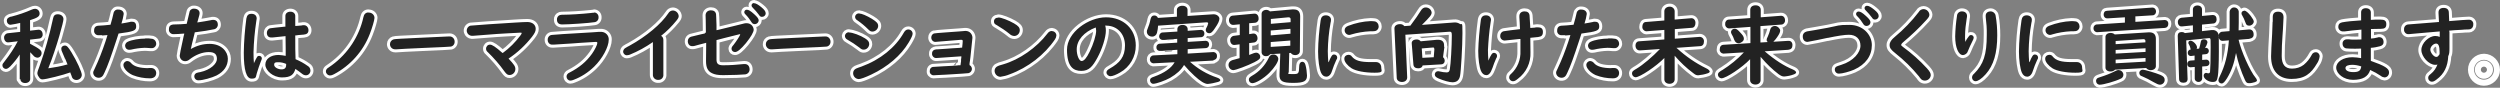
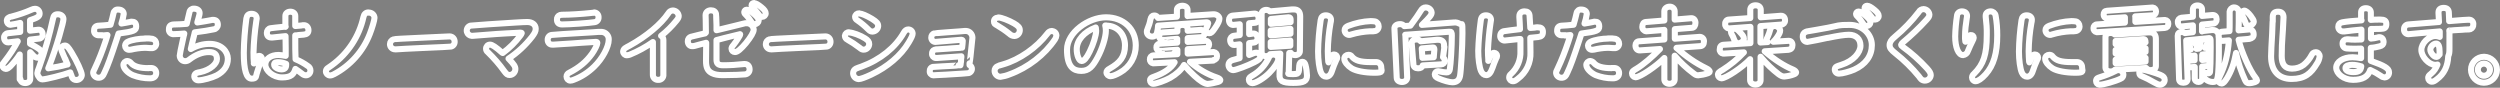
<svg xmlns="http://www.w3.org/2000/svg" id="_レイヤー_1" width="1646.9" height="57.8" version="1.1" viewBox="0 0 1646.9 57.8">
  <rect x="0" y="0" width="1646.9" height="57.8" fill="#808080" stroke="none" />
  <defs>
    <style>
      .st0 {
        fill: none;
        stroke: #fff;
        stroke-linejoin: round;
        stroke-width: 4px;
      }

      .st1 {
        fill: #222;
        fill-rule: evenodd;
      }
    </style>
  </defs>
  <g id="rinen_txt_sp.svg">
    <path class="st0" d="M13.4,52c0,1.6,1.3,2.7,3.2,2.7s3.3-1.1,3.3-2.7v-17.6c1,1,1.1,1.1,2,2.1.6.9,1.7,1.4,2.7,1.5,1.6,0,2.8-1.4,2.8-3,0-1.8-1.2-2.8-7.6-6.2v-2.7l6-.7c1.4-.1,2.4-1.3,2.3-2.7,0,0,0,0,0,0,0-2-1.3-3.3-3-3.1l-5.3.6v-6.9c5-1.6,6.3-2.5,6.3-4.4,0-1.7-1.3-3.1-3-3.1,0,0,0,0,0,0-.7,0-1.5.2-2.1.5-4.3,1.9-8.7,3.4-13.3,4.6-.7,0-1.4.3-2,.7-.8.4-1.2,1.2-1.2,2.1,0,1.3.9,2.5,2.2,2.6.1,0,.2,0,.3,0,2.1-.3,4.2-.7,6.3-1.2v5.9l-8.2.9c-1.4.2-2.5,1.5-2.4,2.9,0,1.8,1.2,3.2,2.6,3.1h.4c0,0,6-.7,6-.7-2.4,4.6-5.3,8.9-8.5,13-1.4,1.7-1.6,2-1.6,2.9,0,1.2,1,2.2,2.2,2.3.9,0,1.6-.4,3-1.7,2.3-2.4,4.4-5,6.2-7.8v16.4s0,0,0,0ZM42.9,38.6c.7,1.8,1,2.5,1.6,3.9h-.3c-4.1,1.2-8.2,1.9-12.4,2.5,2.8-7,5.2-14.2,7.3-21.4,1.8-6.2,2.7-10,2.7-11,0-1.9-1.6-3.2-3.7-3.2s-2.8,1-3.2,3c-2.3,10.7-5.3,21.3-9,31.6-.9,2.2-1.3,3.6-1.3,4.1,0,1,.5,2,1.1,2.7.4.9,1.3,1.5,2.2,1.5,2.3,0,13.9-2.9,18.4-4.6.3,1,.4,1.1.6,1.6.2.6.4,1.2.6,1.7.5,1.1,1.6,1.7,2.8,1.7,1.9,0,3.5-1.4,3.6-3.3,0,0,0,0,0,0,0-2-3.3-9.2-6.8-14.9-2.2-3.6-3.1-4.5-4.4-4.5-1.2,0-2.3.8-2.3,2,0,0,0,0,0,.1,0,.6.1,1.3.4,1.8,1,2.4,1.6,3.7,1.7,4,0,0,.3.8.3.8ZM67.3,23.4c1.6-.1,2.4-.2,3.5-.3-.2.7-.3.9-.4,1.4l-1,3.1c-2,6-4.3,11.9-7,17.6-.9,1.7-1,2.1-1,2.9.2,2,2,3.3,4,3.1,1.1-.1,2-.7,2.6-1.7.1-.2.4-.7.8-1.6,2.1-4.4,4.2-10.2,8.1-22.1l1-3.1.2-.6c10.1-1.3,11.6-2,11.6-4.6s-1.2-3.2-2.9-3.2c-.4,0-.9,0-1.3.2-.7.2-3.8.7-5.5,1,.7-2.1,1.2-4.2,1.5-6.3,0-1.7-1.4-2.9-3.6-2.9-1.5-.2-2.8.8-3.1,2.3-.7,3.1-.9,3.9-2,7.7-2.9.3-6.3.6-7.4.6-2.4,0-3.4,1.1-3.4,3.2-.2,1.6,1,3,2.6,3.1.1,0,.2,0,.3,0,.2,0,.5,0,.7,0,0,0,1.7,0,1.7,0ZM97.9,44.9c-5.8,0-9.6-1.1-11.5-3.3-.6-.8-1.5-1.3-2.5-1.4-1.4,0-2.6,1.2-2.6,2.6,0,2.2,2.7,5.2,6.2,6.7,3.6,1.4,7.4,2.1,11.3,2.1,2.6,0,4.1-1.3,4.1-3.5,0-1.8-1.3-3.2-3.1-3.3-.1,0-.2,0-.3,0-.2,0-.5,0-.7,0h-1s0,0,0,0ZM95.7,25.4c-4,0-9,.9-11.3,2-1.1.4-1.9,1.4-2,2.6,0,1.5,1,2.7,2.5,2.8.1,0,.2,0,.3,0,.4,0,.7,0,1.1-.1,2.9-.7,5.9-1.1,8.8-1.2.9,0,1.4,0,3.9.2.2,0,.5,0,.7,0,1.6.2,3-1,3.2-2.6,0-.1,0-.2,0-.3,0-1.5-.9-2.8-2.4-3.2-1.6-.3-3.3-.4-4.9-.3,0,0,0,0,0,0ZM121.1,23.3c-2.1,9.6-2.7,12.6-2.7,13.3,0,2,1.5,3.7,3.5,3.7,0,0,0,0,.1,0,1,0,2-.4,2.8-1.1,4.1-3.2,8.6-4.9,12.7-4.9s5.4,1.6,5.4,4.6-4.1,7.1-11,8.6c-.8.1-1.7.3-2.5.6-.8.4-1.4,1.2-1.4,2.1,0,1.5,1.1,2.7,2.6,2.7,0,0,.2,0,.3,0,2.7,0,8.8-1.7,11.8-3.2,4.9-2.6,7.4-6.3,7.4-11s-4.2-9.8-12-9.8c-4.4,0-8.6,1.2-12.4,3.4.6-2.6,1-4.6,2.4-10l.2-1c4.5-.5,10.4-1.5,12.6-2,1.5-.2,2.6-1.5,2.6-3,0-2.1-1.1-3.2-3-3.2-.5,0-1.1,0-1.6.2-2.1.4-6,1.1-8.9,1.5,0-.3.1-.6.2-.8.3-1.3.7-2.7,1.1-4,.1-.5.2-.9.2-1.4,0-1.7-1.5-2.9-3.7-2.9-1.5-.1-2.8.9-3,2.4-.3,1.4-1.2,5.1-1.8,7.6-2.4.2-5.8.4-7.9.4-2.7,0-3.8.9-3.8,3.2-.2,1.6,1,3,2.6,3.2.2,0,.4,0,.6,0,1.2,0,5-.2,6.9-.4l-.2,1.1h0ZM188.2,17.5c-5.2.5-9.5,1-10,1.1-1.4.2-2.4,1.5-2.4,3,0,2,1.1,3.1,2.9,3.1.3,0,.6,0,.8,0,5.6-.6,6.1-.7,8.6-.9,0,1.4,0,4.1.1,8v3.7c0,0,0,1.3,0,1.3-1.5-.3-3.1-.5-4.7-.6-5.2,0-8.7,2.6-8.7,6.4s5,8.4,11,8.4,7.7-2,8.8-5.6c1.5,1,3,2.1,4.4,3.2.7.6,1.6,1,2.5,1,1.7,0,3-1.4,3-3.1,0-1.2-.6-2.4-1.7-3-2.5-1.8-5.2-3.3-8.1-4.5-.2-4.1-.2-8.3-.2-15.7h.7c.3,0,.8-.1,1.3-.2,1.8-.2,3-.3,3.6-.3,2.1-.2,3.1-1.1,3.1-2.9s-1.2-3.3-2.9-3.3c-.6,0-1.2,0-1.8.2l-3.6.3h-.4v-6.6c0-1.6-1.3-2.8-3.2-2.8s-3.3,1.1-3.3,2.8v7.2h0,0ZM188.5,42.8c0,2-1,2.9-3.1,2.9s-4.8-1.3-4.8-3,1.1-1.7,2.9-1.7c1.7,0,3.4.4,5,1.1v.7ZM167.3,41.8c-.2-1.9-.3-4.4-.3-7.4.2-6.8.8-13.5,1.8-20.2.1-.7.2-1.3.3-2,0-1.9-1.3-3.1-3.4-3.1s-3,1-3.4,3.1c-1,7.5-1.6,15.1-1.7,22.6,0,11.3,1.7,17,5.1,17s2.7-1.2,3.5-3.6c.8-2.7,1.7-5.3,2.7-7.9.3-.5.5-1.2.6-1.8,0-1-.8-1.7-1.8-1.7-1.1,0-1.3.3-3.5,5h0,0ZM242.7,8.2c-1.7,0-2.9,1.1-3.3,3.1-2.8,12.7-10.2,23.9-20.7,31.6-1.8,1.2-2.7,1.9-3,2.1-.6.5-1,1.2-1,2,0,1.4,1.1,2.6,2.6,2.7.9,0,1.9-.3,2.7-.8,10.8-5.7,19.2-15.1,23.6-26.5,1.5-3.8,3.1-9.2,3.1-10.6,0-2-1.8-3.6-3.8-3.5,0,0-.1,0-.2,0h0,0ZM276.5,24.9c-11,.5-16.7.8-17.1,1-1.5.4-2.5,1.7-2.5,3.2,0,1.9,1.5,3.4,3.4,3.4,0,0,.2,0,.2,0h.6c2.4-.2,8.3-.5,17.3-.9,11.9-.5,18.1-.8,18.5-.9,1.6-.2,2.7-1.7,2.6-3.3,0-1.8-1.3-3.3-3.1-3.4-.1,0-.3,0-.4,0-.2,0-.7,0-2.4.1-.8,0-2.4.1-4.3.2l-12.8.6h0ZM330.9,34.8c-4.4-3.9-6.7-5.4-8.1-5.4-1.5,0-2.6,1.2-2.6,2.7,0,.9.4,1.7,1.1,2.2,4,3.9,7.7,8.1,10.9,12.6,1.5,2,2.1,2.5,3.5,2.5,2.1,0,3.8-1.8,3.8-3.9,0-1.7-.8-3-4.5-6.9,5.9-3.9,11.1-8.8,15.5-14.4,1.8-2.4,2.4-3.6,2.4-5.2,0-2.7-2.2-4.5-5.5-4.5s-9.6.5-25.6,1.5c-7.7.6-11.6.9-11.9.9-1.8.5-2.8,2.4-2.3,4.2.4,1.4,1.7,2.4,3.1,2.5.2,0,.5,0,.7,0,15.7-1.2,19-1.5,22.1-1.6,4.1-.2,6.9-.4,7.6-.4.6,0,1.3-.1,1.6-.1.7,0,1,.1,1,.3-.2.6-.5,1.1-.9,1.6-3.3,4.4-7.2,8.3-11.6,11.5h0,0ZM391.4,8.4c-.3,0-.6,0-.8,0-.9.1-1.5.2-1.7.2-5.5.6-13.7,1.1-17.6,1.1-.8,0-1.6,0-2.4.2-1.3.4-2.1,1.7-2,3,0,2.1,1.2,3.2,3.4,3.2,4.6,0,17.8-.9,21.4-1.5,1.6-.2,2.7-1.6,2.6-3.2.1-1.6-1.1-3.1-2.8-3.2,0,0,0,0,0,0h0ZM395.7,21c-.2,0-.7,0-1.4,0-2.4.2-2.9.2-4.2.3-17.2,1-25.3,1.5-26.5,1.7-1.7.1-2.9,1.6-2.8,3.3,0,0,0,0,0,0,0,1.7,1.2,3.1,2.9,3.1,0,0,.2,0,.3,0,.2,0,.5,0,.7,0,.3,0,2.7-.2,6.2-.4,3.9-.2,7.8-.5,11.7-.8,6.3-.4,9.6-.6,9.9-.6.7,0,1,.2,1,.7,0,1.1-1.7,4.6-3.5,7.1-3.8,5.3-8.4,9.1-15,12.5-1,.4-1.8,1.4-1.8,2.5,0,1.4,1,2.6,2.4,2.7,0,0,0,0,0,0,.8,0,1.5-.2,2.2-.5,5.1-1.9,9.7-4.9,13.6-8.7,5.4-5.2,9.6-13,9.6-17.7.2-2.7-1.9-5-4.6-5.2-.2,0-.5,0-.7,0h0,0ZM430.1,49.2c-.1,1.7,1.2,3.2,2.9,3.4.2,0,.4,0,.5,0,1.8.2,3.3-1.1,3.5-2.8,0-.2,0-.3,0-.5v-23c0-1.1-.5-2.2-1.5-2.7,3.7-2.9,7.1-6.3,10.1-10,1.2-1.5,1.5-2.1,1.5-3.1-.2-2-1.8-3.5-3.8-3.6-1.2,0-2.4.7-3,1.8-4.8,7.2-14.4,15.2-25.6,21.4-1,.5-2.1,1.1-3,1.7-.7.5-1.1,1.3-1.2,2.1,0,1.4,1.1,2.5,2.4,2.5.7,0,1.4-.2,2-.4,5.4-2.2,10.5-5,15.2-8.3v21.6h0ZM464.5,22l-2.7.6c-4.2,1-6.4,1.5-6.6,1.6-1.3.4-2.1,1.6-2.1,2.9,0,2,1.2,3.3,2.8,3.3s1.3-.1,4.7-1l4.6-1.2v1.1c-.1,6.9-.1,8.5-.1,10.9,0,4.3,1.1,6.6,3.9,8,1.8.9,3.9,1.3,7.3,1.3,5.7,0,13.4-.3,14.6-.5,1.6-.2,2.9-1.5,2.9-3.2,0-2.2-1.2-3.6-3.1-3.6-.2,0-.5,0-.7,0-4.5.5-9.1.8-13.7.8-3.1,0-4.3-1-4.3-3.7v-11.9c0,0,0-1,0-1l1.2-.3,3.8-1c6.8-1.7,10.2-2.6,10.4-2.6.1,0,.2,0,.2.2,0,.7-2.6,4.6-4.4,6.9-1.1,1.2-1.3,1.8-1.3,2.6,0,1.2,1.1,2.1,2.3,2.1,1.6,0,3.9-2,7.2-5.9,3.3-4.1,5.1-7.2,5.1-8.9-.2-2.5-2.3-4.3-4.8-4.2-.5,0-1.1,0-1.6.2-.8.2-2.4.6-4.8,1.2-3.9,1-7.9,1.9-11.9,2.9l-1.4.3v-3.3c-.2-4.6-.2-7-.3-7.3-.3-1.6-1.5-2.5-3.4-2.5s-3.5,1.2-3.5,3.3,0,1.8.1,3.2c0,.1.1,3.2.1,8.2l-.8.2h0ZM491.9,6.4c-.8,0-1.5.6-1.6,1.5,0,0,0,0,0,0,0,.6.3,1.2.8,1.6,1.6,1.6,2.9,3.4,4.1,5.3.4.7,1.2,1.1,2,1.1,1.4,0,2.5-1.1,2.6-2.4,0-1.1-.8-2.2-2.9-4.1-2.4-2.2-3.8-3-4.9-3,0,0,0,0,0,0ZM496.7,2c-.8,0-1.6.6-1.6,1.5,0,.7.4,1.3.9,1.7,1.4,1.4,2.7,2.9,3.9,4.5.7,1.1,1.2,1.4,2.1,1.4,1.3,0,2.4-1,2.4-2.3h0c0-1.2-.8-2.4-2.9-4.1-2.1-1.7-3.6-2.6-4.8-2.6h0s0,0,0,0ZM524.1,24.9c-11,.5-16.7.8-17.1,1-1.5.4-2.5,1.7-2.5,3.2,0,1.9,1.5,3.4,3.4,3.4,0,0,.2,0,.2,0h.6c2.4-.2,8.3-.5,17.3-.9,11.9-.5,18.1-.8,18.5-.9,1.6-.2,2.7-1.7,2.6-3.3,0-1.8-1.3-3.3-3.1-3.4-.1,0-.3,0-.4,0-.2,0-.7,0-2.4.1-.8,0-2.4.1-4.3.2l-12.8.6h0ZM566,8.8c-1.4-.1-2.6.9-2.7,2.3,0,0,0,0,0,0,0,1,.6,1.8,1.5,2.3,2.5,1.7,4.9,3.7,7.1,5.9,1.2,1.2,1.8,1.5,2.9,1.5,2-.1,3.6-1.7,3.7-3.6,0-1.8-.8-2.7-4.1-4.8-3.5-2.1-6.8-3.5-8.3-3.5h0s0,0,0,0ZM559.4,21.3c-1.4-.2-2.6.8-2.8,2.2,0,0,0,.2,0,.2,0,1,.7,2,1.6,2.4,2.8,1.6,5.4,3.3,8,5.3,1.3,1.1,1.8,1.3,2.8,1.3,2,0,3.5-1.7,3.6-3.6,0-1.6-.7-2.5-2.7-3.8-3.1-2-8.2-3.9-10.5-3.9h0s0,0,0,0ZM598.3,19.4c-1.2,0-2.1.7-2.9,2.1-5.5,9.7-15.4,17.8-28,22.4-1.2.4-2.4.8-3.5,1.3-1.2.6-1.9,1.7-1.9,3,0,2.1,1.6,3.8,3.7,3.9,1.2,0,4.3-1.1,8.3-3,10.6-5,19.5-12.5,24.6-21.1,1.8-3,2.6-4.8,2.6-5.8,0-1.6-1.3-2.8-2.9-2.8,0,0,0,0,0,0ZM632.6,31.5c-4.6.3-5.8.3-9,.6-2.9.2-4.9.3-5.9.4-.7,0-1.4,0-2.1.3-1.1.4-1.7,1.4-1.6,2.6-.1,1.4,1,2.7,2.4,2.8,0,0,.1,0,.2,0,.2,0,.4,0,.6,0,10.3-.7,12.3-.8,16.1-1.1v.6c0,0-.2,1.6-.2,1.6v1.1c-.1.6-.2,1-.2,1.3,0,.5-.1.7-.2,1.3h-1.2c0,.1-3,.3-3,.3l-7.7.4c-4,.2-6.2.4-6.4.4-1.2.3-2,1.4-1.9,2.7-.2,1.4.9,2.7,2.3,2.8.1,0,.3,0,.4,0,0,0,2.6-.2,7.7-.4,9.7-.6,14.7-.9,15-1,1.5-.3,2.6-1.8,2.3-3.3-.2-.9-.7-1.6-1.5-2v-1.2c.1,0,.6-4.3.6-4.3.9-8.2,1.3-12.4,1.3-12.5,0-2.4-1.8-4.4-4.2-4.5,0,0,0,0,0,0-.3,0-.6,0-.8,0-1.3.1-2.5.2-3.6.3-2.7.2-5.5.4-8.3.6-5.2.4-7.9.6-8.1.7-1.3.2-2.1,1.4-2.1,2.6-.1,1.5,1,2.9,2.5,3,0,0,.1,0,.2,0,.2,0,5.5-.4,15.8-1.3.7,0,1.2-.1,1.3-.1.4,0,.8.2.9.6,0,0,0,.2,0,.3,0,.4-.2,3.1-.4,4.3h-1.1c0,.1,0,.1,0,.1ZM657.7,11.6c-1.8,0-2.9,1-2.9,2.5s.6,1.8,1.9,2.5c2.9,1.7,5.7,3.6,8.3,5.7.9.9,2.1,1.4,3.3,1.4,2-.1,3.5-1.8,3.5-3.8,0-1.7-.9-2.8-3.8-4.5-3.5-2-8.4-3.9-10.3-3.9h0s0,0,0,0ZM692.9,20.4c-1.2,0-2.2.7-2.9,1.7-7.1,9.3-18.4,17.2-29.2,20.3-2.2.6-3.4,1-3.6,1.2-1.2.5-2,1.7-2,3,0,2.1,1.6,3.9,3.8,4,2.1-.3,4.1-.8,6-1.6,12.2-4.4,23.2-13,30-23.1.5-.7.8-1.6.9-2.5,0-1.6-1.3-2.9-2.9-2.9h0s0,0,0,0ZM728.8,16.9c7.1,0,12.3,5.4,12.3,13s-3.4,11.5-10.1,15.3c-1.5.8-2.1,1.6-2.1,2.5,0,1.4,1.3,2.5,2.7,2.5,1.3,0,3.8-1,6.2-2.4,6.5-3.6,10.5-10.5,10.4-17.9,0-10.8-8.1-18.5-19.6-18.5s-25.7,9.9-25.7,21.3,4.3,14,9.4,14,7.5-2.9,10.7-8.8c3.1-5.7,5.5-13.4,5.5-17.7,0-1.1-.1-2.3-.4-3.4h.7s0,0,0,0ZM721.9,18.3h0c.1.7.2,1.4.2,2,0,2.8-1.8,8.8-4.3,13.8-2,4.1-3.7,6.1-5.3,6.1s-3.2-3.7-3.2-7.7c0-6,4.8-11.5,12.5-14.4v.2h0ZM799.5,39.5c1.3,0,2.3-1.2,2.2-2.5,0,0,0,0,0-.1.1-1.3-.8-2.4-2.1-2.6,0,0-.1,0-.2,0h-.2l-16.8,1v-2.9l11.9-.7c1.2,0,2.2-1,2.2-2.3,0,0,0-.1,0-.2,0-1.2-.8-2.2-2-2.3,0,0-.2,0-.3,0h-.2l-11.6.7v-2.5l8.8-.6c1.3,0,2.3-1.1,2.2-2.4,0,0,0,0,0-.1,0-1.2-.8-2.2-2-2.3,0,0-.2,0-.2,0h-.2l-8.6.6v-1.1c0-1.6-1.4-2.8-3.4-2.8s-3.4,1.2-3.4,2.8v1.6l-9.7.6c-1.3,0-2.3,1.2-2.3,2.6,0,1.2.9,2.2,2.1,2.3,0,0,0,0,0,0h1.5c0-.1,8.3-.7,8.3-.7v2.5l-11.5.7h-.4c-1.1.3-1.9,1.3-1.8,2.4-.1,1.1.7,2.2,1.9,2.3,0,0,.1,0,.2,0h1.5c0-.1,10.2-.7,10.2-.7v2.9l-15.8.8c-1.4.1-2.4,1.3-2.3,2.7,0,1.2.8,2.3,2.1,2.5h.3l13.9-.7c-2.1,3.8-6.8,7.1-13.5,9.5-2.1.7-2.7,1.2-2.7,2.4,0,1.2.9,2.3,2.1,2.3,0,0,0,0,0,0,2,0,7.9-2.1,11.1-3.9,4.3-2.5,7.3-5.2,9.2-8.5,2.1,2.5,4.4,4.9,6.8,7.1,3.9,3.6,6.8,5.4,8.8,5.4,2.3-.2,4.5-.7,6.7-1.3,1-.3,1.6-.7,1.6-1.2s-.7-1.2-2.2-1.7c-6.6-2.2-12.7-5.8-17.8-10.4l15.4-.8h0ZM782.3,10.6v-4.1c0-1.6-1.4-2.7-3.4-2.7s-3.6,1.1-3.6,2.7v4.5l-12.5.8c-.4-1-1.4-1.7-2.5-1.6-1.2,0-2,.8-2.4,2.5-.4,2.2-1.1,4.4-2,6.5-.3.5-.4,1.1-.4,1.7,0,1.8,1.5,3.2,3.4,3.2,0,0,.1,0,.2,0,1.5,0,2.8-1.1,3.1-2.6.4-1.5.6-3,.7-4.6l31.8-2.2c.8,0,1.2.2,1.2.6-.2,1.1-.6,2.1-1.2,3.1-.3.4-.4.9-.4,1.5.1,1.2,1.1,2,2.3,2,1.2,0,2.1-.8,3.8-3.4,2.1-3,2.9-4.9,2.9-6.2s-1.6-3-4-2.9l-16.8,1.1h0ZM850.3,34.8c.6,1,1.7,1.5,2.9,1.5,1.8,0,3.1-1.1,3.1-2.6l.2-22.8c0-3.2-1.3-4.7-4.3-4.7-.3,0-.6,0-1,0l-14.6,1.3c-.6-.6-1.5-1-2.4-1-1.8,0-3.1,1.1-3.1,2.6v25.3c0,1.5,1.4,2.7,2.9,2.6,0,0,0,0,.1,0,1.1,0,2.1-.5,2.6-1.3l6.7-.4-.5,13.6c-.2,4.5,1.7,5.7,9,5.7s9.1-1.2,9.1-4.9c-.1-2.3-.4-4.7-1-6.9-.4-1.5-1.1-2.1-2.1-2.1s-1.9.8-2,2.5c-.2,5.5-.3,5.6-4.5,5.6s-2.4-.3-2.4-1.6v-.4l.3-11.9s.7,0,.7,0ZM850.2,14.6l-13,1.1v-3.2l11.5-1.1h.3c.6,0,1.2.5,1.2,1.1,0,0,0,.2,0,.3v1.8ZM850.1,19v3.2l-13,1.1v-3.2l13-1.1ZM850,26.7v3.4l-12.9.8v-3.2l12.9-1ZM822.9,15.3l3.8-.3c1.5-.1,2.6-1.5,2.4-2.9,0,0,0,0,0,0,0-2-1.2-3.3-3-3.1l-14,1.3c-1.5.1-2.5,1.4-2.5,2.9,0,2,1.3,3.4,3.1,3.2l4-.4v7.1l-3.9.5c-1.4.2-2.5,1.5-2.4,2.9,0,1.8,1.2,3.2,2.6,3.1h.4c0,0,3.2-.4,3.2-.4v9.1c-1.8.5-2.7.7-3.6,1-.7.1-1.4.4-2,.7-1,.5-1.7,1.6-1.7,2.7,0,1.8,1.3,3.4,3.1,3.5,1.6,0,9.4-2.9,13.9-5.2,3.1-1.6,3.9-2.3,3.9-3.6,0-1.4-1.1-2.6-2.5-2.7,0,0,0,0,0,0-.6,0-1.1.1-1.7.3-1.2.5-2,.8-3.1,1.2v-7.8l3.1-.4c1.4-.1,2.5-1.4,2.4-2.8,0,0,0,0,0,0,0-1.8-1.2-3.2-2.6-3.1h-.4c0,0-2.5.4-2.5.4v-7h0s0,0,0,0ZM838.8,35.9c-1.4,0-2.6.9-3,2.2-2.4,5-6.2,9.1-11,11.8-1.6,1-2.1,1.5-2.1,2.6,0,1.3,1,2.3,2.3,2.3,2.3,0,7.6-3.2,11.1-6.7,3.5-3.5,6-7.4,6-9.3-.1-1.7-1.6-3-3.4-2.9h0ZM875,40.6c-.1-1.2-.3-4.8-.3-6.9.1-6.3.7-12.5,1.8-18.6.2-.7.3-1.4.3-2.1,0-1.7-1.4-2.9-3.4-2.9s-3.1,1.1-3.4,3.2c-1,6.8-1.6,13.7-1.7,20.6,0,5.7.8,11.4,1.9,13.9.8,1.8,2,2.7,3.5,2.7s2.9-1.1,3.7-3.6c.8-2.5,1.8-5,2.9-7.4.4-.5.6-1,.6-1.6,0-1.1-.9-2-2-2,0,0,0,0-.1,0-1.2,0-1.8.9-3.6,5.2v-.3h0ZM904.9,20.5c1.7.2,3.2-1.1,3.3-2.8,0-.1,0-.3,0-.4,0-1.5-1-2.9-2.5-3.2-.9-.1-1.8-.2-2.8-.2-5,.2-10,1.3-14.7,3.1-1.6.6-2.4,1.6-2.4,2.9,0,1.6,1.2,3,2.9,3.1,0,0,0,0,0,0,.5,0,1-.1,1.5-.3,4-1.2,8.2-1.9,12.4-2.1h2.2q0,0,0,0ZM888.3,36.1c-1.4,0-2.7,1-2.7,2.5,0,0,0,.2,0,.3,0,1.8,2.1,4.4,4.8,6.1,2.9,1.8,8.8,2.9,15.1,2.9s4.4-1.1,4.4-3.6c0-1.8-1.3-3.3-3.2-3.4-.1,0-.2,0-.4,0-.3,0-.6,0-.8,0-.8,0-1.6,0-2.5,0-6.9,0-10.2-1-12.4-3.6-.5-.8-1.3-1.2-2.2-1.2h0,0ZM951.3,30.8c0-.3,0-.7,0-1,0-2.4-1.4-3.6-4-3.6h-.7l-10.7,1c-.7-.8-1.7-1.3-2.7-1.2-2.1,0-3.4,1.1-3.2,2.7l1.1,13.8c.1,1.6,1.3,2.5,3.1,2.5s2.7-.7,3-1.9l12.2-.7c1.3,0,2.3-1,2.3-2.2,0,0,0-.1,0-.2,0-.9-.4-1.8-1.1-2.3l.9-6.8h0ZM944.5,37.7l-7.5.4-.4-6.2,7.2-.6h.1c.6-.2,1,.3,1,1.3l-.4,5h0ZM925.7,22.9l29.1-2c1.3-.1,1.6.4,1.6,2.4,0,7-.7,18.9-1.3,22.3-.3,1.6-.8,2.1-2.2,2.1-1.5,0-2.9-.3-4.3-.6-.4-.1-.8-.2-1.2-.2-1.2,0-2.1.8-2.2,2,0,0,0,.1,0,.2,0,1.1.7,1.8,2.5,2.6,3.2,1.4,7.2,2.5,9.1,2.5,2.8,0,4.4-1.3,5-4.1s1.6-19.7,1.6-28.3-.3-5-1.8-6.1c-1.1-.7-2.3-1-3.6-.9l-21.3,1.6c5.3-5.2,6.4-6.6,6.4-8.1-.2-2-1.9-3.4-3.9-3.4-1.4,0-2.4.7-3.4,2.4-1.6,2.6-3,4.6-6.7,9.6l-4,.3c-.7-.9-1.8-1.4-2.9-1.3-2.2,0-3.8,1.2-3.6,3.1l1.5,32.2c0,1.7,1.5,2.8,3.5,2.8s3.4-1.2,3.4-3c0,0-1.2-28-1.2-28ZM1001.6,25.7v.8c0,4.1,0,5.2,0,7,.3,5.8-2,11.4-6.3,15.3-.7.5-1.1,1.3-1.1,2.2,0,1.4,1.1,2.5,2.5,2.5,1,0,1.6-.3,3.2-1.6,5.5-4.1,8.6-10.6,8.3-17.4,0-.6,0-3.5-.1-8.9v-.7c.8-.1,1.1-.1,2.1-.2,1.6-.2,2.6-.3,3-.3,2.4-.3,3.2-1.2,3.2-3.4s-1.2-3-3.3-3c-.3,0-.6,0-.8,0-.6,0-.7.1-1.3.2-.9,0-1.8.2-2.6.2h-.3c-.2-3.5-.4-7.4-.5-8.2-.2-1.8-1.3-2.7-3.3-2.7s-3.4,1.1-3.4,3.1c0,.3,0,.6,0,.8.1,1.6.3,4.5.4,7.8-3.4.4-9.4,1.1-10.2,1.3-1.6.1-2.8,1.4-2.8,3-.2,1.6,1,3,2.6,3.2.1,0,.3,0,.4,0,.2,0,3.4-.3,9.5-1h.7c0,0,0,0,0,0ZM980.5,40.1c-.2-2.2-.3-5.4-.3-7.2.3-6,.8-11.9,1.7-17.8.1-.7.2-1.3.3-2,0-1.8-1.3-3-3.3-3s-3.1,1-3.4,3.2c-.9,6.7-1.5,13.4-1.7,20.2,0,5.3.7,10.5,1.8,13.2.8,1.8,2,2.8,3.5,2.8s2.8-1.1,4.1-4.8c.7-2.1,1.5-4.2,2.4-6.2.4-.5.6-1.1.6-1.7,0-1.1-.8-1.9-1.9-2,0,0,0,0-.1,0-1.2,0-1.9,1-3.8,5.3h0ZM1031,23.4c1.6-.1,2.3-.2,3.5-.3-.2.7-.3.9-.4,1.4l-1,3.1c-2,6-4.3,11.9-7,17.6-.9,1.7-1,2.1-1,2.9.2,2,2,3.3,4,3.1,1.1-.1,2-.7,2.6-1.7.1-.2.4-.7.8-1.6,2.1-4.4,4.2-10.2,8.1-22.1l1-3.1.2-.6c10.1-1.3,11.7-2,11.7-4.6s-1.2-3.2-2.9-3.2c-.4,0-.9,0-1.3.2-.7.2-3.8.7-5.5,1,.7-2.1,1.2-4.2,1.5-6.3,0-1.7-1.4-2.9-3.6-2.9-1.5-.2-2.8.8-3.1,2.3-.7,3.1-.9,3.9-2,7.7-2.8.3-6.3.6-7.4.6-2.3,0-3.4,1.1-3.4,3.2-.2,1.6,1,3,2.6,3.1.1,0,.2,0,.4,0,.2,0,.4,0,.7,0h1.7ZM1061.6,44.9c-5.8,0-9.6-1.1-11.5-3.3-.6-.8-1.5-1.3-2.5-1.4-1.4,0-2.6,1.2-2.6,2.6,0,2.2,2.8,5.2,6.2,6.7,3.6,1.4,7.4,2.1,11.3,2.1,2.6,0,4.1-1.3,4.1-3.5,0-1.8-1.3-3.3-3.1-3.3-.1,0-.2,0-.3,0-.2,0-.4,0-.7,0h-.9ZM1059.4,25.4c-4,0-9,.9-11.3,2-1.1.4-1.9,1.4-2,2.6,0,1.5,1,2.7,2.5,2.8.1,0,.2,0,.3,0,.4,0,.7,0,1.1-.1,2.9-.7,5.9-1.1,8.8-1.2.9,0,1.4,0,3.9.2.2,0,.5,0,.7,0,1.6.2,3-1,3.2-2.6,0-.1,0-.2,0-.3,0-1.5-.9-2.8-2.3-3.2-1.6-.3-3.3-.4-4.9-.3h0ZM1104.5,31.5l15.6-1.1c1.5-.1,2.4-1.2,2.4-3.1.1-1.6-1.1-2.9-2.6-3-.1,0-.2,0-.3,0l-16.3,1.2v-6.3l11.4-.9c1.3-.1,2.2-1.3,2.2-3.2s-1.2-3.2-2.8-3.1l-10.9.9v-5.5c0-1.7-1.6-3.1-3.3-3,0,0,0,0,0,0-2,0-3.5,1.3-3.5,3v6.1l-12.3,1c-1.3.1-2.2,1.3-2.2,3.1-.1,1.5,1,2.8,2.5,3,0,0,.2,0,.3,0l11.7-.9v6.3l-16.6,1.2c-1.4,0-2.4,1.2-2.4,2.6,0,0,0,.1,0,.2,0,2,1.2,3.3,2.9,3.2l13.2-.9c-4.7,4.9-11.1,10.4-15.5,13-.7.4-1.4.8-2,1.3-.6.4-.9,1.1-.9,1.8,0,1.3,1,2.4,2.3,2.5,2.9,0,13.8-7.3,19-12.7v14.1c0,1.7,1.4,2.9,3.4,2.9s3.4-1.2,3.4-2.9v-15.6c3.7,4.3,7.8,8.2,12.4,11.6,1.4,1.1,2,1.3,3.1,1.3,2.1-.2,4.2-.6,6.2-1.3.9-.3,1.4-.7,1.4-1.2s-.9-1.5-2.3-2.1c-7-3.4-13.5-7.9-19.3-13.2l-.3-.2ZM1178.3,32.7c1.6-.1,2.5-1.2,2.5-3s-1.1-2.9-2.7-2.8l-9.9.6c.9-.9,1.8-1.9,2.5-3,1.3-1.9,2-3.2,2-4.4s-1.7-3-3.5-3c-1.4,0-2.7.9-3,2.2-.4,1.7-1,3.3-1.7,4.9-.4.7-.7,1.4-.7,2.2,0,.5.3,1,.7,1.3l-4.8.3v-10.8l13.7-1c1.4,0,2.5-1.2,2.5-2.6,0,0,0-.2,0-.2,0-1.9-1.1-3.1-2.8-3l-13.2,1v-4.9c0-1.8-1.3-3-3.4-3s-3.5,1.1-3.5,3v5.4l-14.1,1c-1.4,0-2.5,1.3-2.4,2.7,0,0,0,.1,0,.2-.2,1.4.8,2.7,2.3,2.9.2,0,.4,0,.6,0l13.7-1v10.7l-17.7,1.1c-1.6.1-2.5,1.2-2.5,3-.2,1.4.8,2.6,2.2,2.8.2,0,.4,0,.6,0l13.1-.8c-4.2,4.5-8.9,8.3-14.1,11.6-.7.3-1.4.8-2,1.3-.6.4-1,1.1-1,1.8,0,1.3,1.1,2.3,2.3,2.4,3,0,13.8-7.2,18.9-12.6v13.8c0,1.7,1.5,2.9,3.5,2.9s3.4-1.2,3.4-2.9v-15.4l.5.6c3.4,4,7.2,7.7,11.4,10.9,1.7,1.2,2.5,1.5,3.7,1.5,2.2-.2,4.3-.6,6.3-1.4.9-.3,1.5-.8,1.5-1.3s-.7-1.3-2.1-1.9c-5.8-2.4-11.8-6.2-18.6-12,0,0,15.7-1,15.7-1ZM1142.8,18.9c-1.2,0-2.3.8-2.5,2.1,0,.5.2,1,.4,1.4.7,1.2,1.3,2.4,1.7,3.7.6,1.6,1.5,2.4,2.9,2.4s3.5-1.4,3.5-2.9-.7-2.4-2.5-4.3c-1.7-1.9-2.5-2.4-3.6-2.4h0s0,0,0,0ZM1203.9,25c6.7-1.4,11.2-2.1,14.1-2.1,4.7,0,7.6,2.8,7.6,7.2s-4.5,10.1-12.6,12.6c-1.8.6-2.8.9-3.1,1.1-.8.4-1.2,1.2-1.2,2,0,1.5,1.1,2.7,2.6,2.7,0,0,.2,0,.3,0,2,0,6.8-1.3,9.8-2.6,7.6-3.4,11.7-9.1,11.7-16.2s-6.2-13.3-14.6-13.3-6.5.4-14.5,1.9-9.7,1.7-12.5,2.2c-.8,0-1.5.3-2.2.6-1.1.5-1.8,1.7-1.7,3,0,2.1,1.2,3.5,3.1,3.5.3,0,2.4-.4,6.3-1.2,0,0,7.1-1.5,7.1-1.5ZM1224.3,7.6c-.8,0-1.5.6-1.6,1.5,0,0,0,0,0,0,0,.6.3,1.2.8,1.6,1.6,1.6,2.9,3.4,4.1,5.3.4.7,1.2,1.1,2,1.1,1.4,0,2.5-1,2.6-2.4,0-1.1-.8-2.2-2.9-4.1-2.4-2.2-3.8-3-4.9-3ZM1229.9,3.8c-.8,0-1.6.6-1.6,1.5,0,.7.4,1.3.9,1.7,1.4,1.4,2.7,2.9,3.9,4.5.7,1.1,1.2,1.4,2.1,1.4,1.3,0,2.4-1,2.4-2.4,0-1.2-.8-2.4-2.9-4.1-2.1-1.7-3.6-2.6-4.8-2.6,0,0,0,0,0,0ZM1267.2,6c-1.3,0-2.6.7-3.2,1.9-4.6,6-9.9,11.5-15.8,16.4-2.3,1.9-3.4,3.5-3.4,5.4s.9,3.1,3.8,5.4c5.7,4.5,10.9,9.6,15.5,15.2.4.7,1,1.3,1.5,1.9.7.6,1.5.9,2.4.9,2.1,0,3.8-1.6,3.9-3.6,0-1.2-.6-2.4-2.5-4.5-4.8-5.2-10-9.9-15.7-14-1.1-.8-1.3-1.1-1.3-1.5.2-.6.6-1.1,1.1-1.5,5.5-4.6,10.8-9.6,15.6-14.9,1.6-1.8,1.9-2.4,1.9-3.5-.2-2-1.8-3.5-3.8-3.6h0ZM1294.7,27.4c-.2-1.2-.3-2.5-.2-3.7,0-3.9.5-7.8,1.1-11.6.1-.5.2-1,.2-1.6,0-1.8-1.3-3-3.4-3-1.7,0-3.1,1.2-3.2,2.9-.7,4.5-1.1,9.1-1.2,13.6,0,7.2,2.1,12.3,5.2,12.3,1.5-.2,2.8-1.2,3.2-2.7.6-1.6,2.2-5.1,3.1-6.8.4-.6.6-1.3.7-2,0-1-.9-1.8-1.8-1.7-.6,0-1.1.3-1.4.8-.9,1.1-1.7,2.3-2.2,3.6h0ZM1311.4,7.5c-2,0-3.3,1.1-3.3,2.8,0,.3,0,.6,0,.8.5,4,.8,7.9.7,11.9,0,13-2.1,19.3-8.4,25.6-.8.6-1.3,1.5-1.3,2.5,0,1.3,1,2.4,2.3,2.4,1.6,0,4-1.6,6.7-4.6,5.2-5.8,7.6-13.9,7.6-25.6,0-4.4-.3-8.8-1.1-13.1-.3-1.6-1.7-2.7-3.3-2.7h0s0,0,0,0ZM1336.7,40.6c-.1-1.2-.3-4.8-.3-6.9.1-6.3.7-12.5,1.8-18.6.2-.7.3-1.4.3-2.1,0-1.7-1.4-2.9-3.4-2.9s-3.1,1.1-3.4,3.2c-1,6.8-1.6,13.7-1.7,20.6,0,5.7.8,11.4,1.9,13.9.8,1.8,2,2.7,3.5,2.7s2.9-1.1,3.7-3.6c.8-2.5,1.8-5,2.9-7.4.4-.5.6-1,.6-1.6,0-1.1-.9-2-2-2,0,0,0,0-.1,0-1.2,0-1.8.9-3.6,5.2,0,0,0-.3,0-.3ZM1366.6,20.5c1.7.2,3.2-1.1,3.3-2.8,0-.1,0-.3,0-.4,0-1.5-1-2.9-2.5-3.2-.9-.1-1.8-.2-2.8-.2-5,.2-10,1.3-14.7,3.1-1.6.6-2.4,1.6-2.4,2.9,0,1.6,1.2,3,2.9,3.1,0,0,0,0,0,0,.5,0,1-.1,1.4-.3,4-1.2,8.2-1.9,12.4-2.1,0,0,2.2,0,2.2,0ZM1350,36.1c-1.4,0-2.7,1-2.7,2.5,0,0,0,.2,0,.3,0,1.8,2.1,4.4,4.8,6.1,2.9,1.8,8.8,2.9,15.1,2.9s4.4-1.1,4.4-3.6c0-1.8-1.3-3.3-3.2-3.4-.1,0-.2,0-.4,0-.3,0-.6,0-.8,0-.8,0-1.6,0-2.5,0-6.9,0-10.2-1-12.4-3.6-.5-.8-1.3-1.2-2.2-1.2h0s0,0,0,0ZM1413.8,44.8c.7.9,1.9,1.5,3,1.4,2,0,3.4-1.1,3.4-2.6v-18c0-2.8-1.4-4.3-4.2-4.3h-.6l-22.3,1.4c-.7-.7-1.7-1-2.7-1-2,0-3.4,1.1-3.4,2.6v20.2c0,1.6,1.4,2.6,3.4,2.6,1.1,0,2.2-.4,2.9-1.2,0,0,20.4-1.1,20.4-1.1ZM1413.4,27.9l-19.7,1.2v-2.1l18.2-1.2h.2c.6,0,1.2.4,1.2,1,0,.1,0,.2,0,.3v.8h0ZM1413.4,31.8v2.4l-19.7,1.1v-2.4l19.7-1.1ZM1413.4,38.1v2.5l-19.7,1.1v-2.4l19.7-1.1ZM1406.6,10.8l11.4-.7c1.3,0,2.3-1.1,2.3-2.4,0,0,0-.1,0-.2,0-1.3-.9-2.4-2.1-2.5-.2,0-.3,0-.5,0l-29.7,2.1c-1.5.1-2.2,1-2.2,2.6,0,1.2.8,2.3,2.1,2.4.2,0,.4,0,.6,0l11.3-.7v3.5l-18.4,1.2c-1.3,0-2.3,1.1-2.3,2.4,0,0,0,0,0,0-.1,1.3.8,2.5,2.1,2.7.2,0,.3,0,.5,0l44.4-2.8c1.4-.1,2.3-1.1,2.3-2.7.1-1.3-.8-2.4-2.1-2.5-.2,0-.3,0-.5,0l-19.1,1.2v-3.5h0s0,0,0,0ZM1411.6,45.9c-1.2,0-2.3.9-2.3,2.1,0,0,0,0,0,.1,0,1,.7,1.9,1.7,2.1,2.6,1.1,5.2,2.4,7.7,3.9,1.9,1.1,3.3,1.7,4.1,1.7,1.8,0,3.2-1.4,3.2-3.1,0,0,0,0,0-.1,0-1.5-.8-2.4-2.9-3.3-2.8-1.2-10.3-3.4-11.5-3.4,0,0,0,0,0,0ZM1395.8,46.1c-.7,0-1.4.2-2.1.6-3.3,1.7-6.7,3-10.2,4.1-1.1.4-1.1.4-1.4.5-.8.3-1.3,1.1-1.3,2,0,1.3.9,2.4,2.2,2.5.1,0,.2,0,.3,0,2.3,0,10.1-2.2,13.6-3.9,1.1-.4,1.9-1.4,1.9-2.6,0-1.7-1.4-3.1-3.1-3.1h0s0,0,0,0ZM1450.8,35.9l2.2-.2c1.2,0,2.1-1,2.1-2.1,0,0,0,0,0,0,0-1.1-.7-2-1.8-2.1,0,0-.2,0-.2,0h-.6c.9-1,1.4-2.3,1.7-3.7-.1-1.2-1.2-2-2.4-1.9-1-.1-1.9.6-2,1.6-.3,1.5-.6,3-1.1,4.5l-1.7.2c.2-.3.3-.6.3-1,0-1.7-2.6-4.4-4.3-4.4-.7,0-1.4.5-1.4,1.3,0,0,0,0,0,0,0,.3,0,.7.3,1,.5.9.9,1.8,1.1,2.8,0,.2,0,.5.2.7-1.1,0-2,1-2,2.2,0,0,0,0,0,0,0,1.1.7,2,1.8,2.1,0,0,0,0,.1,0h.3c0,0,2.3-.3,2.3-.3v3.1l-2.7.2c-1.1,0-2.1.9-2.1,2,0,0,0,.2,0,.3,0,1.1.7,2,1.8,2.1,0,0,.2,0,.3,0h.3c0,0,2.5-.2,2.5-.2v7.6c0,1.4,1.3,2.4,2.6,2.3,1.2,0,2.2-1,2.3-2.2v-8l2.7-.2c1.1,0,2.1-.9,2.1-2,0,0,0-.2,0-.2,0-1.1-.8-2-1.8-2.1,0,0-.1,0-.2,0h-.3l-2.5.2v-3.1h0ZM1450.6,20.7v-4.5l7.3-.7c1.4,0,2.4-1.3,2.3-2.6,0,0,0-.1,0-.2,0-1.7-.9-2.8-2.5-2.8h-.3l-6.8.6v-4.3c0-1.5-1.2-2.6-3-2.6s-3,1.1-3,2.6v4.8l-7.6.7c-1.4.2-2.4,1.4-2.3,2.9,0,1.7,1.1,2.9,2.4,2.8h.4c0,0,7.1-.7,7.1-.7v4.5l-5.3.6c-.6-.5-1.3-.7-2-.7-1.8,0-2.7.9-2.7,2.5l.9,28.4c0,1.6,1,2.5,2.8,2.5s2.8-.8,2.8-2.5l-.9-25.4,15.1-1.5h0c.2,0,.4,0,.6.2.4.3.4.6.4,5.8,0,8.2-.2,14.7-.4,16.1,0,.5-.3,1-.9,1.1,0,0,0,0-.1,0-.3,0-.5,0-.8-.1-.3-.1-.6-.2-.9-.2-.9.1-1.6,1-1.5,1.9,0,2,3.1,4.1,5.9,4.1s2.9-1.3,3.4-3.7c.4-1.9.7-8.9.7-16.1s0-10.5-.2-11.3c-.3-1.9-2-3.2-3.9-3.1h-.6s-6.3.7-6.3.7ZM1482.1,25.4c1.4,0,2.6-1.2,2.5-2.6,0,0,0-.1,0-.2,0-2.1-1.3-3.4-3.1-3.2l-6.8.6c.1-2.6.1-3.2.1-4.9v-7.5c-.2-1.6-1.6-2.8-3.3-2.7-1.4.1-2.5,1.3-2.7,2.7v7.4c0,1.6,0,4.8-.1,5.5l-4.7.4c-1.4,0-2.5,1.2-2.5,2.6,0,0,0,.2,0,.2,0,2.1,1.2,3.4,3,3.2l3.8-.3c-.7,9.4-2.5,16.7-6.1,23.9-.6,1.2-.8,1.9-.8,2.4,0,1.2,1,2.1,2.1,2.1,1.1,0,2-1,3.6-3.5,2.8-4.6,4.6-9.5,5.9-16.6,1.3,6.1,3.3,12.1,5.9,17.8.8,1.7,1.3,2.1,2.7,2.1,1.3,0,2.6-.3,3.9-.7.8-.3,1.3-.6,1.3-1.1-.1-.7-.4-1.3-.9-1.8-3.7-4.4-9.6-17.7-11.2-25,0,0,7.2-.6,7.2-.6ZM1478.4,7.1c-1,0-1.8.7-1.8,1.6,0,0,0,0,0,0,0,.5.1.9.4,1.3.9,1.5,1.6,3.1,2.2,4.8.5,1.6,1.1,2.1,2.5,2.1,1.5,0,2.8-1.1,3-2.6,0-.9-.6-1.9-2-3.8-1.7-2.2-3.2-3.5-4.3-3.5ZM1497.1,14.3c0,1.5,0,1.6-.3,8-.4,6.9-.7,12.2-.7,14.8,0,9.5,4.9,14.9,13.5,14.9s12.8-3.5,16.7-10.1c1-1.4,1.6-3.1,1.8-4.8,0-1.5-1.1-2.7-2.6-2.7,0,0,0,0,0,0-1.1,0-2.2.7-2.6,1.7-1.3,2.5-3.1,4.8-5.3,6.6-2.2,1.7-4.9,2.5-7.7,2.5-4.6,0-6.8-2.7-6.8-8.3s.2-8.4.5-13l.3-4.4c.3-4.8.4-7.5.4-8.1,0-2.4-1.2-3.7-3.6-3.7s-3.5,1.2-3.5,3.6c0,0,0,3,0,3ZM1555.7,13.4c-5.3.3-10.1.8-12.7,1.3-1.7.3-2.6,1.3-2.6,2.7-.2,1.7,1.1,3.1,2.7,3.3.2,0,.4,0,.5,0,.3,0,.6,0,.9,0,3.7-.5,6.7-.8,11.1-1.2v6.5c-2.1.1-2.6.1-3.8.1-1.7,0-3.6,0-4.7-.2-.4,0-.7,0-1.1,0-1.5,0-2.7,1-2.8,2.5,0,.2,0,.3,0,.5,0,1.6,1.1,2.9,2.7,3,.8.1,3.4.2,5.5.2s2.1,0,4-.1v6.3c-1.9-.4-3.8-.5-5.7-.6-6.1,0-10.7,3-10.7,6.9s4.9,8,11.1,8,9.9-2,11.3-6.5c2.4,1.1,4.8,2.4,7,3.9.7.6,1.5.9,2.4,1,1.8,0,3.1-1.6,3-3.4,0-2.5-2.9-4.3-12-7.5v-8.6c2-.1,4-.5,5.9-1,1.6-.4,2.5-1.3,2.5-2.7,0-2.1-1.1-3.3-2.8-3.3-.4,0-.8,0-1.2.2-1.4.4-2.9.6-4.3.7v-6.3h.6c3,0,3.1,0,5.8-.1,2.7,0,3.7-.8,3.7-3.1s-1.2-3-4-3-3.9,0-6.2.2v-4.9c0-1.7-1.3-2.8-3.3-2.8s-3.1,1.1-3.1,2.7v5.3s0,0,0,0ZM1555.5,43.7c-.3,2.8-1.6,3.8-5.2,3.8s-5.2-1.2-5.2-2.7,2-2.1,4.4-2.1c2,0,4,.4,5.9,1h0s0,0,0,0ZM1605.4,14.6c-10.9.8-17.8,1.4-18.9,1.5-1.7.1-2.9,1.5-2.8,3.2h0c-.2,1.6,1,3.1,2.6,3.2.2,0,.3,0,.5,0,.3,0,1.7-.1,6.6-.6l13.8-1.2c0,.5,0,1,0,1.5,0,.7,0,1.4,0,2.1-.9-.4-1.9-.6-2.9-.6-4.4,0-9.2,4.8-9.2,9.2s4.9,9.8,9.1,9.8c.5,0,1,0,1.5-.2-.9,2.4-2.3,4.5-4.3,6.1-1.5,1.2-1.8,1.7-1.8,2.8,0,1.3,1.1,2.4,2.4,2.4,0,0,0,0,0,0,1,0,1.7-.3,3.2-1.5,4.9-3.6,7.3-8.6,7.6-15.3.7-1.5.8-2.4.8-5.4v-10.4c-.1,0-.1-1.1-.1-1.1h1c0,0,2.2-.2,2.2-.2l5.3-.3c1-.1,2.2-.2,3.5-.2.6,0,1.3,0,1.9-.2,1.2-.5,2-1.7,1.9-3.1.2-1.6-1-3-2.5-3.1,0,0-.2,0-.3,0-.2,0-.5,0-.7,0-.2,0-1.9.1-3.6.2-2.6.2-5.4.4-8.8.7v-.6c0-1.6-.1-3.2-.2-4.9,0-2.1-1.2-3.2-3.4-3.2s-3.4,1.1-3.4,2.9v.6c.1,1.7.2,2.9.3,5.8,0,0-1.6.1-1.6.1ZM1607,35.8c-.2.2-.3.5-.5.7-.3.6-.9,1-1.6,1-1.6,0-3.9-2.8-3.9-4.8s2.1-4,3.8-4,2.3,2,2.3,5.5v1.7ZM1636.4,37.4c-4.7,0-8.6,3.8-8.6,8.5,0,4.7,3.8,8.6,8.5,8.6,4.7,0,8.6-3.8,8.6-8.5,0,0,0,0,0,0,0-4.7-3.8-8.5-8.5-8.6h0s0,0,0,0ZM1636.3,41.9c2.2,0,4,1.8,4,4s-1.8,4-4,4-4-1.8-4-4h0c0-2.2,1.8-4,4-4h0s0,0,0,0Z" />
-     <path class="st1" d="M13.4,52c0,1.6,1.3,2.7,3.2,2.7s3.3-1.1,3.3-2.7v-17.6c1,1,1.1,1.1,2,2.1.6.9,1.7,1.4,2.7,1.5,1.6,0,2.8-1.4,2.8-3,0-1.8-1.2-2.8-7.6-6.2v-2.7l6-.7c1.4-.1,2.4-1.3,2.3-2.7,0,0,0,0,0,0,0-2-1.3-3.3-3-3.1l-5.3.6v-6.9c5-1.6,6.3-2.5,6.3-4.4,0-1.7-1.3-3.1-3-3.1,0,0,0,0,0,0-.7,0-1.5.2-2.1.5-4.3,1.9-8.7,3.4-13.3,4.6-.7,0-1.4.3-2,.7-.8.4-1.2,1.2-1.2,2.1,0,1.3.9,2.5,2.2,2.6.1,0,.2,0,.3,0,2.1-.3,4.2-.7,6.3-1.2v5.9l-8.2.9c-1.4.2-2.5,1.5-2.4,2.9,0,1.8,1.2,3.2,2.6,3.1h.4c0,0,6-.7,6-.7-2.4,4.6-5.3,8.9-8.5,13-1.4,1.7-1.6,2-1.6,2.9,0,1.2,1,2.2,2.2,2.3.9,0,1.6-.4,3-1.7,2.3-2.4,4.4-5,6.2-7.8v16.4s0,0,0,0ZM42.9,38.6c.7,1.8,1,2.5,1.6,3.9h-.3c-4.1,1.2-8.2,1.9-12.4,2.5,2.8-7,5.2-14.2,7.3-21.4,1.8-6.2,2.7-10,2.7-11,0-1.9-1.6-3.2-3.7-3.2s-2.8,1-3.2,3c-2.3,10.7-5.3,21.3-9,31.6-.9,2.2-1.3,3.6-1.3,4.1,0,1,.5,2,1.1,2.7.4.9,1.3,1.5,2.2,1.5,2.3,0,13.9-2.9,18.4-4.6.3,1,.4,1.1.6,1.6.2.6.4,1.2.6,1.7.5,1.1,1.6,1.7,2.8,1.7,1.9,0,3.5-1.4,3.6-3.3,0,0,0,0,0,0,0-2-3.3-9.2-6.8-14.9-2.2-3.6-3.1-4.5-4.4-4.5-1.2,0-2.3.8-2.3,2,0,0,0,0,0,.1,0,.6.1,1.3.4,1.8,1,2.4,1.6,3.7,1.7,4,0,0,.3.8.3.8ZM67.3,23.4c1.6-.1,2.4-.2,3.5-.3-.2.7-.3.9-.4,1.4l-1,3.1c-2,6-4.3,11.9-7,17.6-.9,1.7-1,2.1-1,2.9.2,2,2,3.3,4,3.1,1.1-.1,2-.7,2.6-1.7.1-.2.4-.7.8-1.6,2.1-4.4,4.2-10.2,8.1-22.1l1-3.1.2-.6c10.1-1.3,11.6-2,11.6-4.6s-1.2-3.2-2.9-3.2c-.4,0-.9,0-1.3.2-.7.2-3.8.7-5.5,1,.7-2.1,1.2-4.2,1.5-6.3,0-1.7-1.4-2.9-3.6-2.9-1.5-.2-2.8.8-3.1,2.3-.7,3.1-.9,3.9-2,7.7-2.9.3-6.3.6-7.4.6-2.4,0-3.4,1.1-3.4,3.2-.2,1.6,1,3,2.6,3.1.1,0,.2,0,.3,0,.2,0,.5,0,.7,0,0,0,1.7,0,1.7,0ZM97.9,44.9c-5.8,0-9.6-1.1-11.5-3.3-.6-.8-1.5-1.3-2.5-1.4-1.4,0-2.6,1.2-2.6,2.6,0,2.2,2.7,5.2,6.2,6.7,3.6,1.4,7.4,2.1,11.3,2.1,2.6,0,4.1-1.3,4.1-3.5,0-1.8-1.3-3.2-3.1-3.3-.1,0-.2,0-.3,0-.2,0-.5,0-.7,0h-1s0,0,0,0ZM95.7,25.4c-4,0-9,.9-11.3,2-1.1.4-1.9,1.4-2,2.6,0,1.5,1,2.7,2.5,2.8.1,0,.2,0,.3,0,.4,0,.7,0,1.1-.1,2.9-.7,5.9-1.1,8.8-1.2.9,0,1.4,0,3.9.2.2,0,.5,0,.7,0,1.6.2,3-1,3.2-2.6,0-.1,0-.2,0-.3,0-1.5-.9-2.8-2.4-3.2-1.6-.3-3.3-.4-4.9-.3,0,0,0,0,0,0ZM121.1,23.3c-2.1,9.6-2.7,12.6-2.7,13.3,0,2,1.5,3.7,3.5,3.7,0,0,0,0,.1,0,1,0,2-.4,2.8-1.1,4.1-3.2,8.6-4.9,12.7-4.9s5.4,1.6,5.4,4.6-4.1,7.1-11,8.6c-.8.1-1.7.3-2.5.6-.8.4-1.4,1.2-1.4,2.1,0,1.5,1.1,2.7,2.6,2.7,0,0,.2,0,.3,0,2.7,0,8.8-1.7,11.8-3.2,4.9-2.6,7.4-6.3,7.4-11s-4.2-9.8-12-9.8c-4.4,0-8.6,1.2-12.4,3.4.6-2.6,1-4.6,2.4-10l.2-1c4.5-.5,10.4-1.5,12.6-2,1.5-.2,2.6-1.5,2.6-3,0-2.1-1.1-3.2-3-3.2-.5,0-1.1,0-1.6.2-2.1.4-6,1.1-8.9,1.5,0-.3.1-.6.2-.8.3-1.3.7-2.7,1.1-4,.1-.5.2-.9.2-1.4,0-1.7-1.5-2.9-3.7-2.9-1.5-.1-2.8.9-3,2.4-.3,1.4-1.2,5.1-1.8,7.6-2.4.2-5.8.4-7.9.4-2.7,0-3.8.9-3.8,3.2-.2,1.6,1,3,2.6,3.2.2,0,.4,0,.6,0,1.2,0,5-.2,6.9-.4l-.2,1.1h0ZM188.2,17.5c-5.2.5-9.5,1-10,1.1-1.4.2-2.4,1.5-2.4,3,0,2,1.1,3.1,2.9,3.1.3,0,.6,0,.8,0,5.6-.6,6.1-.7,8.6-.9,0,1.4,0,4.1.1,8v3.7c0,0,0,1.3,0,1.3-1.5-.3-3.1-.5-4.7-.6-5.2,0-8.7,2.6-8.7,6.4s5,8.4,11,8.4,7.7-2,8.8-5.6c1.5,1,3,2.1,4.4,3.2.7.6,1.6,1,2.5,1,1.7,0,3-1.4,3-3.1,0-1.2-.6-2.4-1.7-3-2.5-1.8-5.2-3.3-8.1-4.5-.2-4.1-.2-8.3-.2-15.7h.7c.3,0,.8-.1,1.3-.2,1.8-.2,3-.3,3.6-.3,2.1-.2,3.1-1.1,3.1-2.9s-1.2-3.3-2.9-3.3c-.6,0-1.2,0-1.8.2l-3.6.3h-.4v-6.6c0-1.6-1.3-2.8-3.2-2.8s-3.3,1.1-3.3,2.8v7.2h0,0ZM188.5,42.8c0,2-1,2.9-3.1,2.9s-4.8-1.3-4.8-3,1.1-1.7,2.9-1.7c1.7,0,3.4.4,5,1.1v.7ZM167.3,41.8c-.2-1.9-.3-4.4-.3-7.4.2-6.8.8-13.5,1.8-20.2.1-.7.2-1.3.3-2,0-1.9-1.3-3.1-3.4-3.1s-3,1-3.4,3.1c-1,7.5-1.6,15.1-1.7,22.6,0,11.3,1.7,17,5.1,17s2.7-1.2,3.5-3.6c.8-2.7,1.7-5.3,2.7-7.9.3-.5.5-1.2.6-1.8,0-1-.8-1.7-1.8-1.7-1.1,0-1.3.3-3.5,5h0,0ZM242.7,8.2c-1.7,0-2.9,1.1-3.3,3.1-2.8,12.7-10.2,23.9-20.7,31.6-1.8,1.2-2.7,1.9-3,2.1-.6.5-1,1.2-1,2,0,1.4,1.1,2.6,2.6,2.7.9,0,1.9-.3,2.7-.8,10.8-5.7,19.2-15.1,23.6-26.5,1.5-3.8,3.1-9.2,3.1-10.6,0-2-1.8-3.6-3.8-3.5,0,0-.1,0-.2,0h0,0ZM276.5,24.9c-11,.5-16.7.8-17.1,1-1.5.4-2.5,1.7-2.5,3.2,0,1.9,1.5,3.4,3.4,3.4,0,0,.2,0,.2,0h.6c2.4-.2,8.3-.5,17.3-.9,11.9-.5,18.1-.8,18.5-.9,1.6-.2,2.7-1.7,2.6-3.3,0-1.8-1.3-3.3-3.1-3.4-.1,0-.3,0-.4,0-.2,0-.7,0-2.4.1-.8,0-2.4.1-4.3.2l-12.8.6h0ZM330.9,34.8c-4.4-3.9-6.7-5.4-8.1-5.4-1.5,0-2.6,1.2-2.6,2.7,0,.9.4,1.7,1.1,2.2,4,3.9,7.7,8.1,10.9,12.6,1.5,2,2.1,2.5,3.5,2.5,2.1,0,3.8-1.8,3.8-3.9,0-1.7-.8-3-4.5-6.9,5.9-3.9,11.1-8.8,15.5-14.4,1.8-2.4,2.4-3.6,2.4-5.2,0-2.7-2.2-4.5-5.5-4.5s-9.6.5-25.6,1.5c-7.7.6-11.6.9-11.9.9-1.8.5-2.8,2.4-2.3,4.2.4,1.4,1.7,2.4,3.1,2.5.2,0,.5,0,.7,0,15.7-1.2,19-1.5,22.1-1.6,4.1-.2,6.9-.4,7.6-.4.6,0,1.3-.1,1.6-.1.7,0,1,.1,1,.3-.2.6-.5,1.1-.9,1.6-3.3,4.4-7.2,8.3-11.6,11.5h0,0ZM391.4,8.4c-.3,0-.6,0-.8,0-.9.1-1.5.2-1.7.2-5.5.6-13.7,1.1-17.6,1.1-.8,0-1.6,0-2.4.2-1.3.4-2.1,1.7-2,3,0,2.1,1.2,3.2,3.4,3.2,4.6,0,17.8-.9,21.4-1.5,1.6-.2,2.7-1.6,2.6-3.2.1-1.6-1.1-3.1-2.8-3.2,0,0,0,0,0,0h0ZM395.7,21c-.2,0-.7,0-1.4,0-2.4.2-2.9.2-4.2.3-17.2,1-25.3,1.5-26.5,1.7-1.7.1-2.9,1.6-2.8,3.3,0,0,0,0,0,0,0,1.7,1.2,3.1,2.9,3.1,0,0,.2,0,.3,0,.2,0,.5,0,.7,0,.3,0,2.7-.2,6.2-.4,3.9-.2,7.8-.5,11.7-.8,6.3-.4,9.6-.6,9.9-.6.7,0,1,.2,1,.7,0,1.1-1.7,4.6-3.5,7.1-3.8,5.3-8.4,9.1-15,12.5-1,.4-1.8,1.4-1.8,2.5,0,1.4,1,2.6,2.4,2.7,0,0,0,0,0,0,.8,0,1.5-.2,2.2-.5,5.1-1.9,9.7-4.9,13.6-8.7,5.4-5.2,9.6-13,9.6-17.7.2-2.7-1.9-5-4.6-5.2-.2,0-.5,0-.7,0h0,0ZM430.1,49.2c-.1,1.7,1.2,3.2,2.9,3.4.2,0,.4,0,.5,0,1.8.2,3.3-1.1,3.5-2.8,0-.2,0-.3,0-.5v-23c0-1.1-.5-2.2-1.5-2.7,3.7-2.9,7.1-6.3,10.1-10,1.2-1.5,1.5-2.1,1.5-3.1-.2-2-1.8-3.5-3.8-3.6-1.2,0-2.4.7-3,1.8-4.8,7.2-14.4,15.2-25.6,21.4-1,.5-2.1,1.1-3,1.7-.7.5-1.1,1.3-1.2,2.1,0,1.4,1.1,2.5,2.4,2.5.7,0,1.4-.2,2-.4,5.4-2.2,10.5-5,15.2-8.3v21.6h0ZM464.5,22l-2.7.6c-4.2,1-6.4,1.5-6.6,1.6-1.3.4-2.1,1.6-2.1,2.9,0,2,1.2,3.3,2.8,3.3s1.3-.1,4.7-1l4.6-1.2v1.1c-.1,6.9-.1,8.5-.1,10.9,0,4.3,1.1,6.6,3.9,8,1.8.9,3.9,1.3,7.3,1.3,5.7,0,13.4-.3,14.6-.5,1.6-.2,2.9-1.5,2.9-3.2,0-2.2-1.2-3.6-3.1-3.6-.2,0-.5,0-.7,0-4.5.5-9.1.8-13.7.8-3.1,0-4.3-1-4.3-3.7v-11.9c0,0,0-1,0-1l1.2-.3,3.8-1c6.8-1.7,10.2-2.6,10.4-2.6.1,0,.2,0,.2.2,0,.7-2.6,4.6-4.4,6.9-1.1,1.2-1.3,1.8-1.3,2.6,0,1.2,1.1,2.1,2.3,2.1,1.6,0,3.9-2,7.2-5.9,3.3-4.1,5.1-7.2,5.1-8.9-.2-2.5-2.3-4.3-4.8-4.2-.5,0-1.1,0-1.6.2-.8.2-2.4.6-4.8,1.2-3.9,1-7.9,1.9-11.9,2.9l-1.4.3v-3.3c-.2-4.6-.2-7-.3-7.3-.3-1.6-1.5-2.5-3.4-2.5s-3.5,1.2-3.5,3.3,0,1.8.1,3.2c0,.1.1,3.2.1,8.2l-.8.2h0ZM491.9,6.4c-.8,0-1.5.6-1.6,1.5,0,0,0,0,0,0,0,.6.3,1.2.8,1.6,1.6,1.6,2.9,3.4,4.1,5.3.4.7,1.2,1.1,2,1.1,1.4,0,2.5-1.1,2.6-2.4,0-1.1-.8-2.2-2.9-4.1-2.4-2.2-3.8-3-4.9-3,0,0,0,0,0,0ZM496.7,2c-.8,0-1.6.6-1.6,1.5,0,.7.4,1.3.9,1.7,1.4,1.4,2.7,2.9,3.9,4.5.7,1.1,1.2,1.4,2.1,1.4,1.3,0,2.4-1,2.4-2.3h0c0-1.2-.8-2.4-2.9-4.1-2.1-1.7-3.6-2.6-4.8-2.6h0s0,0,0,0ZM524.1,24.9c-11,.5-16.7.8-17.1,1-1.5.4-2.5,1.7-2.5,3.2,0,1.9,1.5,3.4,3.4,3.4,0,0,.2,0,.2,0h.6c2.4-.2,8.3-.5,17.3-.9,11.9-.5,18.1-.8,18.5-.9,1.6-.2,2.7-1.7,2.6-3.3,0-1.8-1.3-3.3-3.1-3.4-.1,0-.3,0-.4,0-.2,0-.7,0-2.4.1-.8,0-2.4.1-4.3.2l-12.8.6h0ZM566,8.8c-1.4-.1-2.6.9-2.7,2.3,0,0,0,0,0,0,0,1,.6,1.8,1.5,2.3,2.5,1.7,4.9,3.7,7.1,5.9,1.2,1.2,1.8,1.5,2.9,1.5,2-.1,3.6-1.7,3.7-3.6,0-1.8-.8-2.7-4.1-4.8-3.5-2.1-6.8-3.5-8.3-3.5h0s0,0,0,0ZM559.4,21.3c-1.4-.2-2.6.8-2.8,2.2,0,0,0,.2,0,.2,0,1,.7,2,1.6,2.4,2.8,1.6,5.4,3.3,8,5.3,1.3,1.1,1.8,1.3,2.8,1.3,2,0,3.5-1.7,3.6-3.6,0-1.6-.7-2.5-2.7-3.8-3.1-2-8.2-3.9-10.5-3.9h0s0,0,0,0ZM598.3,19.4c-1.2,0-2.1.7-2.9,2.1-5.5,9.7-15.4,17.8-28,22.4-1.2.4-2.4.8-3.5,1.3-1.2.6-1.9,1.7-1.9,3,0,2.1,1.6,3.8,3.7,3.9,1.2,0,4.3-1.1,8.3-3,10.6-5,19.5-12.5,24.6-21.1,1.8-3,2.6-4.8,2.6-5.8,0-1.6-1.3-2.8-2.9-2.8,0,0,0,0,0,0ZM632.6,31.5c-4.6.3-5.8.3-9,.6-2.9.2-4.9.3-5.9.4-.7,0-1.4,0-2.1.3-1.1.4-1.7,1.4-1.6,2.6-.1,1.4,1,2.7,2.4,2.8,0,0,.1,0,.2,0,.2,0,.4,0,.6,0,10.3-.7,12.3-.8,16.1-1.1v.6c0,0-.2,1.6-.2,1.6v1.1c-.1.6-.2,1-.2,1.3,0,.5-.1.7-.2,1.3h-1.2c0,.1-3,.3-3,.3l-7.7.4c-4,.2-6.2.4-6.4.4-1.2.3-2,1.4-1.9,2.7-.2,1.4.9,2.7,2.3,2.8.1,0,.3,0,.4,0,0,0,2.6-.2,7.7-.4,9.7-.6,14.7-.9,15-1,1.5-.3,2.6-1.8,2.3-3.3-.2-.9-.7-1.6-1.5-2v-1.2c.1,0,.6-4.3.6-4.3.9-8.2,1.3-12.4,1.3-12.5,0-2.4-1.8-4.4-4.2-4.5,0,0,0,0,0,0-.3,0-.6,0-.8,0-1.3.1-2.5.2-3.6.3-2.7.2-5.5.4-8.3.6-5.2.4-7.9.6-8.1.7-1.3.2-2.1,1.4-2.1,2.6-.1,1.5,1,2.9,2.5,3,0,0,.1,0,.2,0,.2,0,5.5-.4,15.8-1.3.7,0,1.2-.1,1.3-.1.4,0,.8.2.9.6,0,0,0,.2,0,.3,0,.4-.2,3.1-.4,4.3h-1.1c0,.1,0,.1,0,.1ZM657.7,11.6c-1.8,0-2.9,1-2.9,2.5s.6,1.8,1.9,2.5c2.9,1.7,5.7,3.6,8.3,5.7.9.9,2.1,1.4,3.3,1.4,2-.1,3.5-1.8,3.5-3.8,0-1.7-.9-2.8-3.8-4.5-3.5-2-8.4-3.9-10.3-3.9h0s0,0,0,0ZM692.9,20.4c-1.2,0-2.2.7-2.9,1.7-7.1,9.3-18.4,17.2-29.2,20.3-2.2.6-3.4,1-3.6,1.2-1.2.5-2,1.7-2,3,0,2.1,1.6,3.9,3.8,4,2.1-.3,4.1-.8,6-1.6,12.2-4.4,23.2-13,30-23.1.5-.7.8-1.6.9-2.5,0-1.6-1.3-2.9-2.9-2.9h0s0,0,0,0ZM728.8,16.9c7.1,0,12.3,5.4,12.3,13s-3.4,11.5-10.1,15.3c-1.5.8-2.1,1.6-2.1,2.5,0,1.4,1.3,2.5,2.7,2.5,1.3,0,3.8-1,6.2-2.4,6.5-3.6,10.5-10.5,10.4-17.9,0-10.8-8.1-18.5-19.6-18.5s-25.7,9.9-25.7,21.3,4.3,14,9.4,14,7.5-2.9,10.7-8.8c3.1-5.7,5.5-13.4,5.5-17.7,0-1.1-.1-2.3-.4-3.4h.7s0,0,0,0ZM721.9,18.3h0c.1.7.2,1.4.2,2,0,2.8-1.8,8.8-4.3,13.8-2,4.1-3.7,6.1-5.3,6.1s-3.2-3.7-3.2-7.7c0-6,4.8-11.5,12.5-14.4v.2h0ZM799.5,39.5c1.3,0,2.3-1.2,2.2-2.5,0,0,0,0,0-.1.1-1.3-.8-2.4-2.1-2.6,0,0-.1,0-.2,0h-.2l-16.8,1v-2.9l11.9-.7c1.2,0,2.2-1,2.2-2.3,0,0,0-.1,0-.2,0-1.2-.8-2.2-2-2.3,0,0-.2,0-.3,0h-.2l-11.6.7v-2.5l8.8-.6c1.3,0,2.3-1.1,2.2-2.4,0,0,0,0,0-.1,0-1.2-.8-2.2-2-2.3,0,0-.2,0-.2,0h-.2l-8.6.6v-1.1c0-1.6-1.4-2.8-3.4-2.8s-3.4,1.2-3.4,2.8v1.6l-9.7.6c-1.3,0-2.3,1.2-2.3,2.6,0,1.2.9,2.2,2.1,2.3,0,0,0,0,0,0h1.5c0-.1,8.3-.7,8.3-.7v2.5l-11.5.7h-.4c-1.1.3-1.9,1.3-1.8,2.4-.1,1.1.7,2.2,1.9,2.3,0,0,.1,0,.2,0h1.5c0-.1,10.2-.7,10.2-.7v2.9l-15.8.8c-1.4.1-2.4,1.3-2.3,2.7,0,1.2.8,2.3,2.1,2.5h.3l13.9-.7c-2.1,3.8-6.8,7.1-13.5,9.5-2.1.7-2.7,1.2-2.7,2.4,0,1.2.9,2.3,2.1,2.3,0,0,0,0,0,0,2,0,7.9-2.1,11.1-3.9,4.3-2.5,7.3-5.2,9.2-8.5,2.1,2.5,4.4,4.9,6.8,7.1,3.9,3.6,6.8,5.4,8.8,5.4,2.3-.2,4.5-.7,6.7-1.3,1-.3,1.6-.7,1.6-1.2s-.7-1.2-2.2-1.7c-6.6-2.2-12.7-5.8-17.8-10.4l15.4-.8h0ZM782.3,10.6v-4.1c0-1.6-1.4-2.7-3.4-2.7s-3.6,1.1-3.6,2.7v4.5l-12.5.8c-.4-1-1.4-1.7-2.5-1.6-1.2,0-2,.8-2.4,2.5-.4,2.2-1.1,4.4-2,6.5-.3.5-.4,1.1-.4,1.7,0,1.8,1.5,3.2,3.4,3.2,0,0,.1,0,.2,0,1.5,0,2.8-1.1,3.1-2.6.4-1.5.6-3,.7-4.6l31.8-2.2c.8,0,1.2.2,1.2.6-.2,1.1-.6,2.1-1.2,3.1-.3.4-.4.9-.4,1.5.1,1.2,1.1,2,2.3,2,1.2,0,2.1-.8,3.8-3.4,2.1-3,2.9-4.9,2.9-6.2s-1.6-3-4-2.9l-16.8,1.1h0ZM850.3,34.8c.6,1,1.7,1.5,2.9,1.5,1.8,0,3.1-1.1,3.1-2.6l.2-22.8c0-3.2-1.3-4.7-4.3-4.7-.3,0-.6,0-1,0l-14.6,1.3c-.6-.6-1.5-1-2.4-1-1.8,0-3.1,1.1-3.1,2.6v25.3c0,1.5,1.4,2.7,2.9,2.6,0,0,0,0,.1,0,1.1,0,2.1-.5,2.6-1.3l6.7-.4-.5,13.6c-.2,4.5,1.7,5.7,9,5.7s9.1-1.2,9.1-4.9c-.1-2.3-.4-4.7-1-6.9-.4-1.5-1.1-2.1-2.1-2.1s-1.9.8-2,2.5c-.2,5.5-.3,5.6-4.5,5.6s-2.4-.3-2.4-1.6v-.4l.3-11.9s.7,0,.7,0ZM850.2,14.6l-13,1.1v-3.2l11.5-1.1h.3c.6,0,1.2.5,1.2,1.1,0,0,0,.2,0,.3v1.8ZM850.1,19v3.2l-13,1.1v-3.2l13-1.1ZM850,26.7v3.4l-12.9.8v-3.2l12.9-1ZM822.9,15.3l3.8-.3c1.5-.1,2.6-1.5,2.4-2.9,0,0,0,0,0,0,0-2-1.2-3.3-3-3.1l-14,1.3c-1.5.1-2.5,1.4-2.5,2.9,0,2,1.3,3.4,3.1,3.2l4-.4v7.1l-3.9.5c-1.4.2-2.5,1.5-2.4,2.9,0,1.8,1.2,3.2,2.6,3.1h.4c0,0,3.2-.4,3.2-.4v9.1c-1.8.5-2.7.7-3.6,1-.7.1-1.4.4-2,.7-1,.5-1.7,1.6-1.7,2.7,0,1.8,1.3,3.4,3.1,3.5,1.6,0,9.4-2.9,13.9-5.2,3.1-1.6,3.9-2.3,3.9-3.6,0-1.4-1.1-2.6-2.5-2.7,0,0,0,0,0,0-.6,0-1.1.1-1.7.3-1.2.5-2,.8-3.1,1.2v-7.8l3.1-.4c1.4-.1,2.5-1.4,2.4-2.8,0,0,0,0,0,0,0-1.8-1.2-3.2-2.6-3.1h-.4c0,0-2.5.4-2.5.4v-7h0s0,0,0,0ZM838.8,35.9c-1.4,0-2.6.9-3,2.2-2.4,5-6.2,9.1-11,11.8-1.6,1-2.1,1.5-2.1,2.6,0,1.3,1,2.3,2.3,2.3,2.3,0,7.6-3.2,11.1-6.7,3.5-3.5,6-7.4,6-9.3-.1-1.7-1.6-3-3.4-2.9h0ZM875,40.6c-.1-1.2-.3-4.8-.3-6.9.1-6.3.7-12.5,1.8-18.6.2-.7.3-1.4.3-2.1,0-1.7-1.4-2.9-3.4-2.9s-3.1,1.1-3.4,3.2c-1,6.8-1.6,13.7-1.7,20.6,0,5.7.8,11.4,1.9,13.9.8,1.8,2,2.7,3.5,2.7s2.9-1.1,3.7-3.6c.8-2.5,1.8-5,2.9-7.4.4-.5.6-1,.6-1.6,0-1.1-.9-2-2-2,0,0,0,0-.1,0-1.2,0-1.8.9-3.6,5.2v-.3h0ZM904.9,20.5c1.7.2,3.2-1.1,3.3-2.8,0-.1,0-.3,0-.4,0-1.5-1-2.9-2.5-3.2-.9-.1-1.8-.2-2.8-.2-5,.2-10,1.3-14.7,3.1-1.6.6-2.4,1.6-2.4,2.9,0,1.6,1.2,3,2.9,3.1,0,0,0,0,0,0,.5,0,1-.1,1.5-.3,4-1.2,8.2-1.9,12.4-2.1h2.2q0,0,0,0ZM888.3,36.1c-1.4,0-2.7,1-2.7,2.5,0,0,0,.2,0,.3,0,1.8,2.1,4.4,4.8,6.1,2.9,1.8,8.8,2.9,15.1,2.9s4.4-1.1,4.4-3.6c0-1.8-1.3-3.3-3.2-3.4-.1,0-.2,0-.4,0-.3,0-.6,0-.8,0-.8,0-1.6,0-2.5,0-6.9,0-10.2-1-12.4-3.6-.5-.8-1.3-1.2-2.2-1.2h0,0ZM951.3,30.8c0-.3,0-.7,0-1,0-2.4-1.4-3.6-4-3.6h-.7l-10.7,1c-.7-.8-1.7-1.3-2.7-1.2-2.1,0-3.4,1.1-3.2,2.7l1.1,13.8c.1,1.6,1.3,2.5,3.1,2.5s2.7-.7,3-1.9l12.2-.7c1.3,0,2.3-1,2.3-2.2,0,0,0-.1,0-.2,0-.9-.4-1.8-1.1-2.3l.9-6.8h0ZM944.5,37.7l-7.5.4-.4-6.2,7.2-.6h.1c.6-.2,1,.3,1,1.3l-.4,5h0ZM925.7,22.9l29.1-2c1.3-.1,1.6.4,1.6,2.4,0,7-.7,18.9-1.3,22.3-.3,1.6-.8,2.1-2.2,2.1-1.5,0-2.9-.3-4.3-.6-.4-.1-.8-.2-1.2-.2-1.2,0-2.1.8-2.2,2,0,0,0,.1,0,.2,0,1.1.7,1.8,2.5,2.6,3.2,1.4,7.2,2.5,9.1,2.5,2.8,0,4.4-1.3,5-4.1s1.6-19.7,1.6-28.3-.3-5-1.8-6.1c-1.1-.7-2.3-1-3.6-.9l-21.3,1.6c5.3-5.2,6.4-6.6,6.4-8.1-.2-2-1.9-3.4-3.9-3.4-1.4,0-2.4.7-3.4,2.4-1.6,2.6-3,4.6-6.7,9.6l-4,.3c-.7-.9-1.8-1.4-2.9-1.3-2.2,0-3.8,1.2-3.6,3.1l1.5,32.2c0,1.7,1.5,2.8,3.5,2.8s3.4-1.2,3.4-3c0,0-1.2-28-1.2-28ZM1001.6,25.7v.8c0,4.1,0,5.2,0,7,.3,5.8-2,11.4-6.3,15.3-.7.5-1.1,1.3-1.1,2.2,0,1.4,1.1,2.5,2.5,2.5,1,0,1.6-.3,3.2-1.6,5.5-4.1,8.6-10.6,8.3-17.4,0-.6,0-3.5-.1-8.9v-.7c.8-.1,1.1-.1,2.1-.2,1.6-.2,2.6-.3,3-.3,2.4-.3,3.2-1.2,3.2-3.4s-1.2-3-3.3-3c-.3,0-.6,0-.8,0-.6,0-.7.1-1.3.2-.9,0-1.8.2-2.6.2h-.3c-.2-3.5-.4-7.4-.5-8.2-.2-1.8-1.3-2.7-3.3-2.7s-3.4,1.1-3.4,3.1c0,.3,0,.6,0,.8.1,1.6.3,4.5.4,7.8-3.4.4-9.4,1.1-10.2,1.3-1.6.1-2.8,1.4-2.8,3-.2,1.6,1,3,2.6,3.2.1,0,.3,0,.4,0,.2,0,3.4-.3,9.5-1h.7c0,0,0,0,0,0ZM980.5,40.1c-.2-2.2-.3-5.4-.3-7.2.3-6,.8-11.9,1.7-17.8.1-.7.2-1.3.3-2,0-1.8-1.3-3-3.3-3s-3.1,1-3.4,3.2c-.9,6.7-1.5,13.4-1.7,20.2,0,5.3.7,10.5,1.8,13.2.8,1.8,2,2.8,3.5,2.8s2.8-1.1,4.1-4.8c.7-2.1,1.5-4.2,2.4-6.2.4-.5.6-1.1.6-1.7,0-1.1-.8-1.9-1.9-2,0,0,0,0-.1,0-1.2,0-1.9,1-3.8,5.3h0ZM1031,23.4c1.6-.1,2.3-.2,3.5-.3-.2.7-.3.9-.4,1.4l-1,3.1c-2,6-4.3,11.9-7,17.6-.9,1.7-1,2.1-1,2.9.2,2,2,3.3,4,3.1,1.1-.1,2-.7,2.6-1.7.1-.2.4-.7.8-1.6,2.1-4.4,4.2-10.2,8.1-22.1l1-3.1.2-.6c10.1-1.3,11.7-2,11.7-4.6s-1.2-3.2-2.9-3.2c-.4,0-.9,0-1.3.2-.7.2-3.8.7-5.5,1,.7-2.1,1.2-4.2,1.5-6.3,0-1.7-1.4-2.9-3.6-2.9-1.5-.2-2.8.8-3.1,2.3-.7,3.1-.9,3.9-2,7.7-2.8.3-6.3.6-7.4.6-2.3,0-3.4,1.1-3.4,3.2-.2,1.6,1,3,2.6,3.1.1,0,.2,0,.4,0,.2,0,.4,0,.7,0h1.7ZM1061.6,44.9c-5.8,0-9.6-1.1-11.5-3.3-.6-.8-1.5-1.3-2.5-1.4-1.4,0-2.6,1.2-2.6,2.6,0,2.2,2.8,5.2,6.2,6.7,3.6,1.4,7.4,2.1,11.3,2.1,2.6,0,4.1-1.3,4.1-3.5,0-1.8-1.3-3.3-3.1-3.3-.1,0-.2,0-.3,0-.2,0-.4,0-.7,0h-.9ZM1059.4,25.4c-4,0-9,.9-11.3,2-1.1.4-1.9,1.4-2,2.6,0,1.5,1,2.7,2.5,2.8.1,0,.2,0,.3,0,.4,0,.7,0,1.1-.1,2.9-.7,5.9-1.1,8.8-1.2.9,0,1.4,0,3.9.2.2,0,.5,0,.7,0,1.6.2,3-1,3.2-2.6,0-.1,0-.2,0-.3,0-1.5-.9-2.8-2.3-3.2-1.6-.3-3.3-.4-4.9-.3h0ZM1104.5,31.5l15.6-1.1c1.5-.1,2.4-1.2,2.4-3.1.1-1.6-1.1-2.9-2.6-3-.1,0-.2,0-.3,0l-16.3,1.2v-6.3l11.4-.9c1.3-.1,2.2-1.3,2.2-3.2s-1.2-3.2-2.8-3.1l-10.9.9v-5.5c0-1.7-1.6-3.1-3.3-3,0,0,0,0,0,0-2,0-3.5,1.3-3.5,3v6.1l-12.3,1c-1.3.1-2.2,1.3-2.2,3.1-.1,1.5,1,2.8,2.5,3,0,0,.2,0,.3,0l11.7-.9v6.3l-16.6,1.2c-1.4,0-2.4,1.2-2.4,2.6,0,0,0,.1,0,.2,0,2,1.2,3.3,2.9,3.2l13.2-.9c-4.7,4.9-11.1,10.4-15.5,13-.7.4-1.4.8-2,1.3-.6.4-.9,1.1-.9,1.8,0,1.3,1,2.4,2.3,2.5,2.9,0,13.8-7.3,19-12.7v14.1c0,1.7,1.4,2.9,3.4,2.9s3.4-1.2,3.4-2.9v-15.6c3.7,4.3,7.8,8.2,12.4,11.6,1.4,1.1,2,1.3,3.1,1.3,2.1-.2,4.2-.6,6.2-1.3.9-.3,1.4-.7,1.4-1.2s-.9-1.5-2.3-2.1c-7-3.4-13.5-7.9-19.3-13.2l-.3-.2ZM1178.3,32.7c1.6-.1,2.5-1.2,2.5-3s-1.1-2.9-2.7-2.8l-9.9.6c.9-.9,1.8-1.9,2.5-3,1.3-1.9,2-3.2,2-4.4s-1.7-3-3.5-3c-1.4,0-2.7.9-3,2.2-.4,1.7-1,3.3-1.7,4.9-.4.7-.7,1.4-.7,2.2,0,.5.3,1,.7,1.3l-4.8.3v-10.8l13.7-1c1.4,0,2.5-1.2,2.5-2.6,0,0,0-.2,0-.2,0-1.9-1.1-3.1-2.8-3l-13.2,1v-4.9c0-1.8-1.3-3-3.4-3s-3.5,1.1-3.5,3v5.4l-14.1,1c-1.4,0-2.5,1.3-2.4,2.7,0,0,0,.1,0,.2-.2,1.4.8,2.7,2.3,2.9.2,0,.4,0,.6,0l13.7-1v10.7l-17.7,1.1c-1.6.1-2.5,1.2-2.5,3-.2,1.4.8,2.6,2.2,2.8.2,0,.4,0,.6,0l13.1-.8c-4.2,4.5-8.9,8.3-14.1,11.6-.7.3-1.4.8-2,1.3-.6.4-1,1.1-1,1.8,0,1.3,1.1,2.3,2.3,2.4,3,0,13.8-7.2,18.9-12.6v13.8c0,1.7,1.5,2.9,3.5,2.9s3.4-1.2,3.4-2.9v-15.4l.5.6c3.4,4,7.2,7.7,11.4,10.9,1.7,1.2,2.5,1.5,3.7,1.5,2.2-.2,4.3-.6,6.3-1.4.9-.3,1.5-.8,1.5-1.3s-.7-1.3-2.1-1.9c-5.8-2.4-11.8-6.2-18.6-12,0,0,15.7-1,15.7-1ZM1142.8,18.9c-1.2,0-2.3.8-2.5,2.1,0,.5.2,1,.4,1.4.7,1.2,1.3,2.4,1.7,3.7.6,1.6,1.5,2.4,2.9,2.4s3.5-1.4,3.5-2.9-.7-2.4-2.5-4.3c-1.7-1.9-2.5-2.4-3.6-2.4h0s0,0,0,0ZM1203.9,25c6.7-1.4,11.2-2.1,14.1-2.1,4.7,0,7.6,2.8,7.6,7.2s-4.5,10.1-12.6,12.6c-1.8.6-2.8.9-3.1,1.1-.8.4-1.2,1.2-1.2,2,0,1.5,1.1,2.7,2.6,2.7,0,0,.2,0,.3,0,2,0,6.8-1.3,9.8-2.6,7.6-3.4,11.7-9.1,11.7-16.2s-6.2-13.3-14.6-13.3-6.5.4-14.5,1.9-9.7,1.7-12.5,2.2c-.8,0-1.5.3-2.2.6-1.1.5-1.8,1.7-1.7,3,0,2.1,1.2,3.5,3.1,3.5.3,0,2.4-.4,6.3-1.2,0,0,7.1-1.5,7.1-1.5ZM1224.3,7.6c-.8,0-1.5.6-1.6,1.5,0,0,0,0,0,0,0,.6.3,1.2.8,1.6,1.6,1.6,2.9,3.4,4.1,5.3.4.7,1.2,1.1,2,1.1,1.4,0,2.5-1,2.6-2.4,0-1.1-.8-2.2-2.9-4.1-2.4-2.2-3.8-3-4.9-3ZM1229.9,3.8c-.8,0-1.6.6-1.6,1.5,0,.7.4,1.3.9,1.7,1.4,1.4,2.7,2.9,3.9,4.5.7,1.1,1.2,1.4,2.1,1.4,1.3,0,2.4-1,2.4-2.4,0-1.2-.8-2.4-2.9-4.1-2.1-1.7-3.6-2.6-4.8-2.6,0,0,0,0,0,0ZM1267.2,6c-1.3,0-2.6.7-3.2,1.9-4.6,6-9.9,11.5-15.8,16.4-2.3,1.9-3.4,3.5-3.4,5.4s.9,3.1,3.8,5.4c5.7,4.5,10.9,9.6,15.5,15.2.4.7,1,1.3,1.5,1.9.7.6,1.5.9,2.4.9,2.1,0,3.8-1.6,3.9-3.6,0-1.2-.6-2.4-2.5-4.5-4.8-5.2-10-9.9-15.7-14-1.1-.8-1.3-1.1-1.3-1.5.2-.6.6-1.1,1.1-1.5,5.5-4.6,10.8-9.6,15.6-14.9,1.6-1.8,1.9-2.4,1.9-3.5-.2-2-1.8-3.5-3.8-3.6h0ZM1294.7,27.4c-.2-1.2-.3-2.5-.2-3.7,0-3.9.5-7.8,1.1-11.6.1-.5.2-1,.2-1.6,0-1.8-1.3-3-3.4-3-1.7,0-3.1,1.2-3.2,2.9-.7,4.5-1.1,9.1-1.2,13.6,0,7.2,2.1,12.3,5.2,12.3,1.5-.2,2.8-1.2,3.2-2.7.6-1.6,2.2-5.1,3.1-6.8.4-.6.6-1.3.7-2,0-1-.9-1.8-1.8-1.7-.6,0-1.1.3-1.4.8-.9,1.1-1.7,2.3-2.2,3.6h0ZM1311.4,7.5c-2,0-3.3,1.1-3.3,2.8,0,.3,0,.6,0,.8.5,4,.8,7.9.7,11.9,0,13-2.1,19.3-8.4,25.6-.8.6-1.3,1.5-1.3,2.5,0,1.3,1,2.4,2.3,2.4,1.6,0,4-1.6,6.7-4.6,5.2-5.8,7.6-13.9,7.6-25.6,0-4.4-.3-8.8-1.1-13.1-.3-1.6-1.7-2.7-3.3-2.7h0s0,0,0,0ZM1336.7,40.6c-.1-1.2-.3-4.8-.3-6.9.1-6.3.7-12.5,1.8-18.6.2-.7.3-1.4.3-2.1,0-1.7-1.4-2.9-3.4-2.9s-3.1,1.1-3.4,3.2c-1,6.8-1.6,13.7-1.7,20.6,0,5.7.8,11.4,1.9,13.9.8,1.8,2,2.7,3.5,2.7s2.9-1.1,3.7-3.6c.8-2.5,1.8-5,2.9-7.4.4-.5.6-1,.6-1.6,0-1.1-.9-2-2-2,0,0,0,0-.1,0-1.2,0-1.8.9-3.6,5.2,0,0,0-.3,0-.3ZM1366.6,20.5c1.7.2,3.2-1.1,3.3-2.8,0-.1,0-.3,0-.4,0-1.5-1-2.9-2.5-3.2-.9-.1-1.8-.2-2.8-.2-5,.2-10,1.3-14.7,3.1-1.6.6-2.4,1.6-2.4,2.9,0,1.6,1.2,3,2.9,3.1,0,0,0,0,0,0,.5,0,1-.1,1.4-.3,4-1.2,8.2-1.9,12.4-2.1,0,0,2.2,0,2.2,0ZM1350,36.1c-1.4,0-2.7,1-2.7,2.5,0,0,0,.2,0,.3,0,1.8,2.1,4.4,4.8,6.1,2.9,1.8,8.8,2.9,15.1,2.9s4.4-1.1,4.4-3.6c0-1.8-1.3-3.3-3.2-3.4-.1,0-.2,0-.4,0-.3,0-.6,0-.8,0-.8,0-1.6,0-2.5,0-6.9,0-10.2-1-12.4-3.6-.5-.8-1.3-1.2-2.2-1.2h0s0,0,0,0ZM1413.8,44.8c.7.9,1.9,1.5,3,1.4,2,0,3.4-1.1,3.4-2.6v-18c0-2.8-1.4-4.3-4.2-4.3h-.6l-22.3,1.4c-.7-.7-1.7-1-2.7-1-2,0-3.4,1.1-3.4,2.6v20.2c0,1.6,1.4,2.6,3.4,2.6,1.1,0,2.2-.4,2.9-1.2,0,0,20.4-1.1,20.4-1.1ZM1413.4,27.9l-19.7,1.2v-2.1l18.2-1.2h.2c.6,0,1.2.4,1.2,1,0,.1,0,.2,0,.3v.8h0ZM1413.4,31.8v2.4l-19.7,1.1v-2.4l19.7-1.1ZM1413.4,38.1v2.5l-19.7,1.1v-2.4l19.7-1.1ZM1406.6,10.8l11.4-.7c1.3,0,2.3-1.1,2.3-2.4,0,0,0-.1,0-.2,0-1.3-.9-2.4-2.1-2.5-.2,0-.3,0-.5,0l-29.7,2.1c-1.5.1-2.2,1-2.2,2.6,0,1.2.8,2.3,2.1,2.4.2,0,.4,0,.6,0l11.3-.7v3.5l-18.4,1.2c-1.3,0-2.3,1.1-2.3,2.4,0,0,0,0,0,0-.1,1.3.8,2.5,2.1,2.7.2,0,.3,0,.5,0l44.4-2.8c1.4-.1,2.3-1.1,2.3-2.7.1-1.3-.8-2.4-2.1-2.5-.2,0-.3,0-.5,0l-19.1,1.2v-3.5h0s0,0,0,0ZM1411.6,45.9c-1.2,0-2.3.9-2.3,2.1,0,0,0,0,0,.1,0,1,.7,1.9,1.7,2.1,2.6,1.1,5.2,2.4,7.7,3.9,1.9,1.1,3.3,1.7,4.1,1.7,1.8,0,3.2-1.4,3.2-3.1,0,0,0,0,0-.1,0-1.5-.8-2.4-2.9-3.3-2.8-1.2-10.3-3.4-11.5-3.4,0,0,0,0,0,0ZM1395.8,46.1c-.7,0-1.4.2-2.1.6-3.3,1.7-6.7,3-10.2,4.1-1.1.4-1.1.4-1.4.5-.8.3-1.3,1.1-1.3,2,0,1.3.9,2.4,2.2,2.5.1,0,.2,0,.3,0,2.3,0,10.1-2.2,13.6-3.9,1.1-.4,1.9-1.4,1.9-2.6,0-1.7-1.4-3.1-3.1-3.1h0s0,0,0,0ZM1450.8,35.9l2.2-.2c1.2,0,2.1-1,2.1-2.1,0,0,0,0,0,0,0-1.1-.7-2-1.8-2.1,0,0-.2,0-.2,0h-.6c.9-1,1.4-2.3,1.7-3.7-.1-1.2-1.2-2-2.4-1.9-1-.1-1.9.6-2,1.6-.3,1.5-.6,3-1.1,4.5l-1.7.2c.2-.3.3-.6.3-1,0-1.7-2.6-4.4-4.3-4.4-.7,0-1.4.5-1.4,1.3,0,0,0,0,0,0,0,.3,0,.7.3,1,.5.9.9,1.8,1.1,2.8,0,.2,0,.5.2.7-1.1,0-2,1-2,2.2,0,0,0,0,0,0,0,1.1.7,2,1.8,2.1,0,0,0,0,.1,0h.3c0,0,2.3-.3,2.3-.3v3.1l-2.7.2c-1.1,0-2.1.9-2.1,2,0,0,0,.2,0,.3,0,1.1.7,2,1.8,2.1,0,0,.2,0,.3,0h.3c0,0,2.5-.2,2.5-.2v7.6c0,1.4,1.3,2.4,2.6,2.3,1.2,0,2.2-1,2.3-2.2v-8l2.7-.2c1.1,0,2.1-.9,2.1-2,0,0,0-.2,0-.2,0-1.1-.8-2-1.8-2.1,0,0-.1,0-.2,0h-.3l-2.5.2v-3.1h0ZM1450.6,20.7v-4.5l7.3-.7c1.4,0,2.4-1.3,2.3-2.6,0,0,0-.1,0-.2,0-1.7-.9-2.8-2.5-2.8h-.3l-6.8.6v-4.3c0-1.5-1.2-2.6-3-2.6s-3,1.1-3,2.6v4.8l-7.6.7c-1.4.2-2.4,1.4-2.3,2.9,0,1.7,1.1,2.9,2.4,2.8h.4c0,0,7.1-.7,7.1-.7v4.5l-5.3.6c-.6-.5-1.3-.7-2-.7-1.8,0-2.7.9-2.7,2.5l.9,28.4c0,1.6,1,2.5,2.8,2.5s2.8-.8,2.8-2.5l-.9-25.4,15.1-1.5h0c.2,0,.4,0,.6.2.4.3.4.6.4,5.8,0,8.2-.2,14.7-.4,16.1,0,.5-.3,1-.9,1.1,0,0,0,0-.1,0-.3,0-.5,0-.8-.1-.3-.1-.6-.2-.9-.2-.9.1-1.6,1-1.5,1.9,0,2,3.1,4.1,5.9,4.1s2.9-1.3,3.4-3.7c.4-1.9.7-8.9.7-16.1s0-10.5-.2-11.3c-.3-1.9-2-3.2-3.9-3.1h-.6s-6.3.7-6.3.7ZM1482.1,25.4c1.4,0,2.6-1.2,2.5-2.6,0,0,0-.1,0-.2,0-2.1-1.3-3.4-3.1-3.2l-6.8.6c.1-2.6.1-3.2.1-4.9v-7.5c-.2-1.6-1.6-2.8-3.3-2.7-1.4.1-2.5,1.3-2.7,2.7v7.4c0,1.6,0,4.8-.1,5.5l-4.7.4c-1.4,0-2.5,1.2-2.5,2.6,0,0,0,.2,0,.2,0,2.1,1.2,3.4,3,3.2l3.8-.3c-.7,9.4-2.5,16.7-6.1,23.9-.6,1.2-.8,1.9-.8,2.4,0,1.2,1,2.1,2.1,2.1,1.1,0,2-1,3.6-3.5,2.8-4.6,4.6-9.5,5.9-16.6,1.3,6.1,3.3,12.1,5.9,17.8.8,1.7,1.3,2.1,2.7,2.1,1.3,0,2.6-.3,3.9-.7.8-.3,1.3-.6,1.3-1.1-.1-.7-.4-1.3-.9-1.8-3.7-4.4-9.6-17.7-11.2-25,0,0,7.2-.6,7.2-.6ZM1478.4,7.1c-1,0-1.8.7-1.8,1.6,0,0,0,0,0,0,0,.5.1.9.4,1.3.9,1.5,1.6,3.1,2.2,4.8.5,1.6,1.1,2.1,2.5,2.1,1.5,0,2.8-1.1,3-2.6,0-.9-.6-1.9-2-3.8-1.7-2.2-3.2-3.5-4.3-3.5ZM1497.1,14.3c0,1.5,0,1.6-.3,8-.4,6.9-.7,12.2-.7,14.8,0,9.5,4.9,14.9,13.5,14.9s12.8-3.5,16.7-10.1c1-1.4,1.6-3.1,1.8-4.8,0-1.5-1.1-2.7-2.6-2.7,0,0,0,0,0,0-1.1,0-2.2.7-2.6,1.7-1.3,2.5-3.1,4.8-5.3,6.6-2.2,1.7-4.9,2.5-7.7,2.5-4.6,0-6.8-2.7-6.8-8.3s.2-8.4.5-13l.3-4.4c.3-4.8.4-7.5.4-8.1,0-2.4-1.2-3.7-3.6-3.7s-3.5,1.2-3.5,3.6c0,0,0,3,0,3ZM1555.7,13.4c-5.3.3-10.1.8-12.7,1.3-1.7.3-2.6,1.3-2.6,2.7-.2,1.7,1.1,3.1,2.7,3.3.2,0,.4,0,.5,0,.3,0,.6,0,.9,0,3.7-.5,6.7-.8,11.1-1.2v6.5c-2.1.1-2.6.1-3.8.1-1.7,0-3.6,0-4.7-.2-.4,0-.7,0-1.1,0-1.5,0-2.7,1-2.8,2.5,0,.2,0,.3,0,.5,0,1.6,1.1,2.9,2.7,3,.8.1,3.4.2,5.5.2s2.1,0,4-.1v6.3c-1.9-.4-3.8-.5-5.7-.6-6.1,0-10.7,3-10.7,6.9s4.9,8,11.1,8,9.9-2,11.3-6.5c2.4,1.1,4.8,2.4,7,3.9.7.6,1.5.9,2.4,1,1.8,0,3.1-1.6,3-3.4,0-2.5-2.9-4.3-12-7.5v-8.6c2-.1,4-.5,5.9-1,1.6-.4,2.5-1.3,2.5-2.7,0-2.1-1.1-3.3-2.8-3.3-.4,0-.8,0-1.2.2-1.4.4-2.9.6-4.3.7v-6.3h.6c3,0,3.1,0,5.8-.1,2.7,0,3.7-.8,3.7-3.1s-1.2-3-4-3-3.9,0-6.2.2v-4.9c0-1.7-1.3-2.8-3.3-2.8s-3.1,1.1-3.1,2.7v5.3s0,0,0,0ZM1555.5,43.7c-.3,2.8-1.6,3.8-5.2,3.8s-5.2-1.2-5.2-2.7,2-2.1,4.4-2.1c2,0,4,.4,5.9,1h0s0,0,0,0ZM1605.4,14.6c-10.9.8-17.8,1.4-18.9,1.5-1.7.1-2.9,1.5-2.8,3.2h0c-.2,1.6,1,3.1,2.6,3.2.2,0,.3,0,.5,0,.3,0,1.7-.1,6.6-.6l13.8-1.2c0,.5,0,1,0,1.5,0,.7,0,1.4,0,2.1-.9-.4-1.9-.6-2.9-.6-4.4,0-9.2,4.8-9.2,9.2s4.9,9.8,9.1,9.8c.5,0,1,0,1.5-.2-.9,2.4-2.3,4.5-4.3,6.1-1.5,1.2-1.8,1.7-1.8,2.8,0,1.3,1.1,2.4,2.4,2.4,0,0,0,0,0,0,1,0,1.7-.3,3.2-1.5,4.9-3.6,7.3-8.6,7.6-15.3.7-1.5.8-2.4.8-5.4v-10.4c-.1,0-.1-1.1-.1-1.1h1c0,0,2.2-.2,2.2-.2l5.3-.3c1-.1,2.2-.2,3.5-.2.6,0,1.3,0,1.9-.2,1.2-.5,2-1.7,1.9-3.1.2-1.6-1-3-2.5-3.1,0,0-.2,0-.3,0-.2,0-.5,0-.7,0-.2,0-1.9.1-3.6.2-2.6.2-5.4.4-8.8.7v-.6c0-1.6-.1-3.2-.2-4.9,0-2.1-1.2-3.2-3.4-3.2s-3.4,1.1-3.4,2.9v.6c.1,1.7.2,2.9.3,5.8,0,0-1.6.1-1.6.1ZM1607,35.8c-.2.2-.3.5-.5.7-.3.6-.9,1-1.6,1-1.6,0-3.9-2.8-3.9-4.8s2.1-4,3.8-4,2.3,2,2.3,5.5v1.7Z" />
  </g>
</svg>